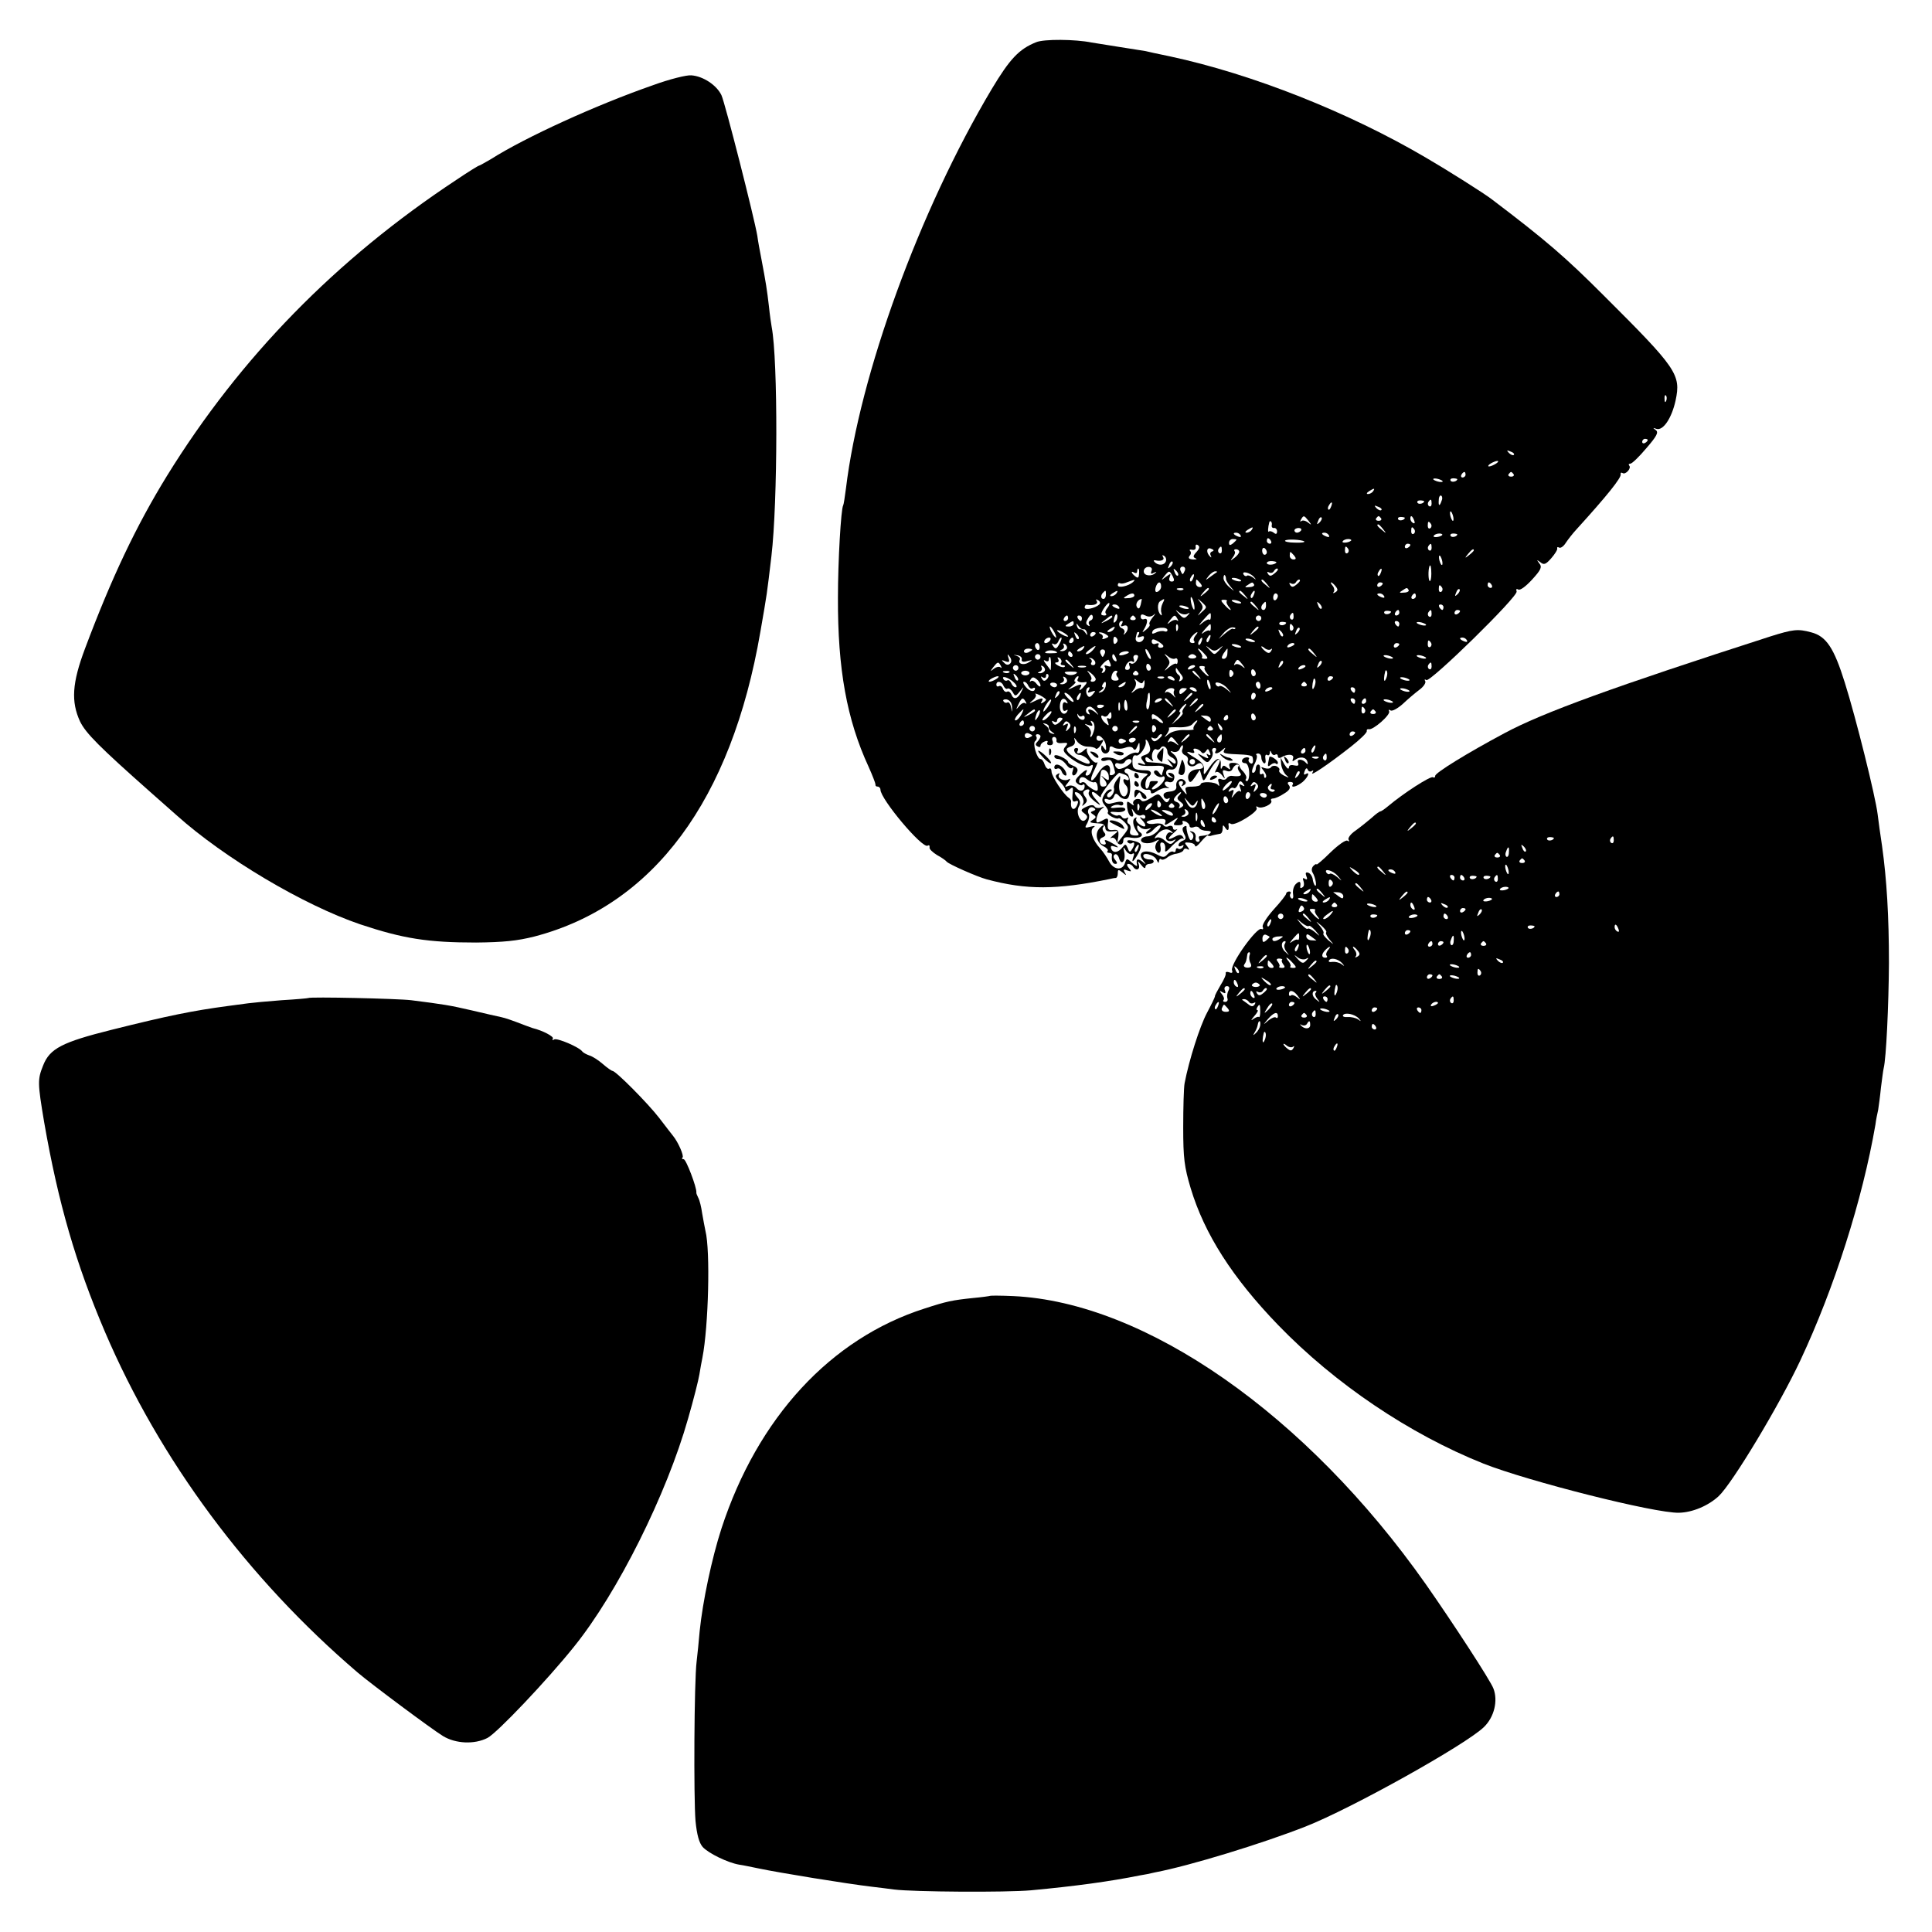
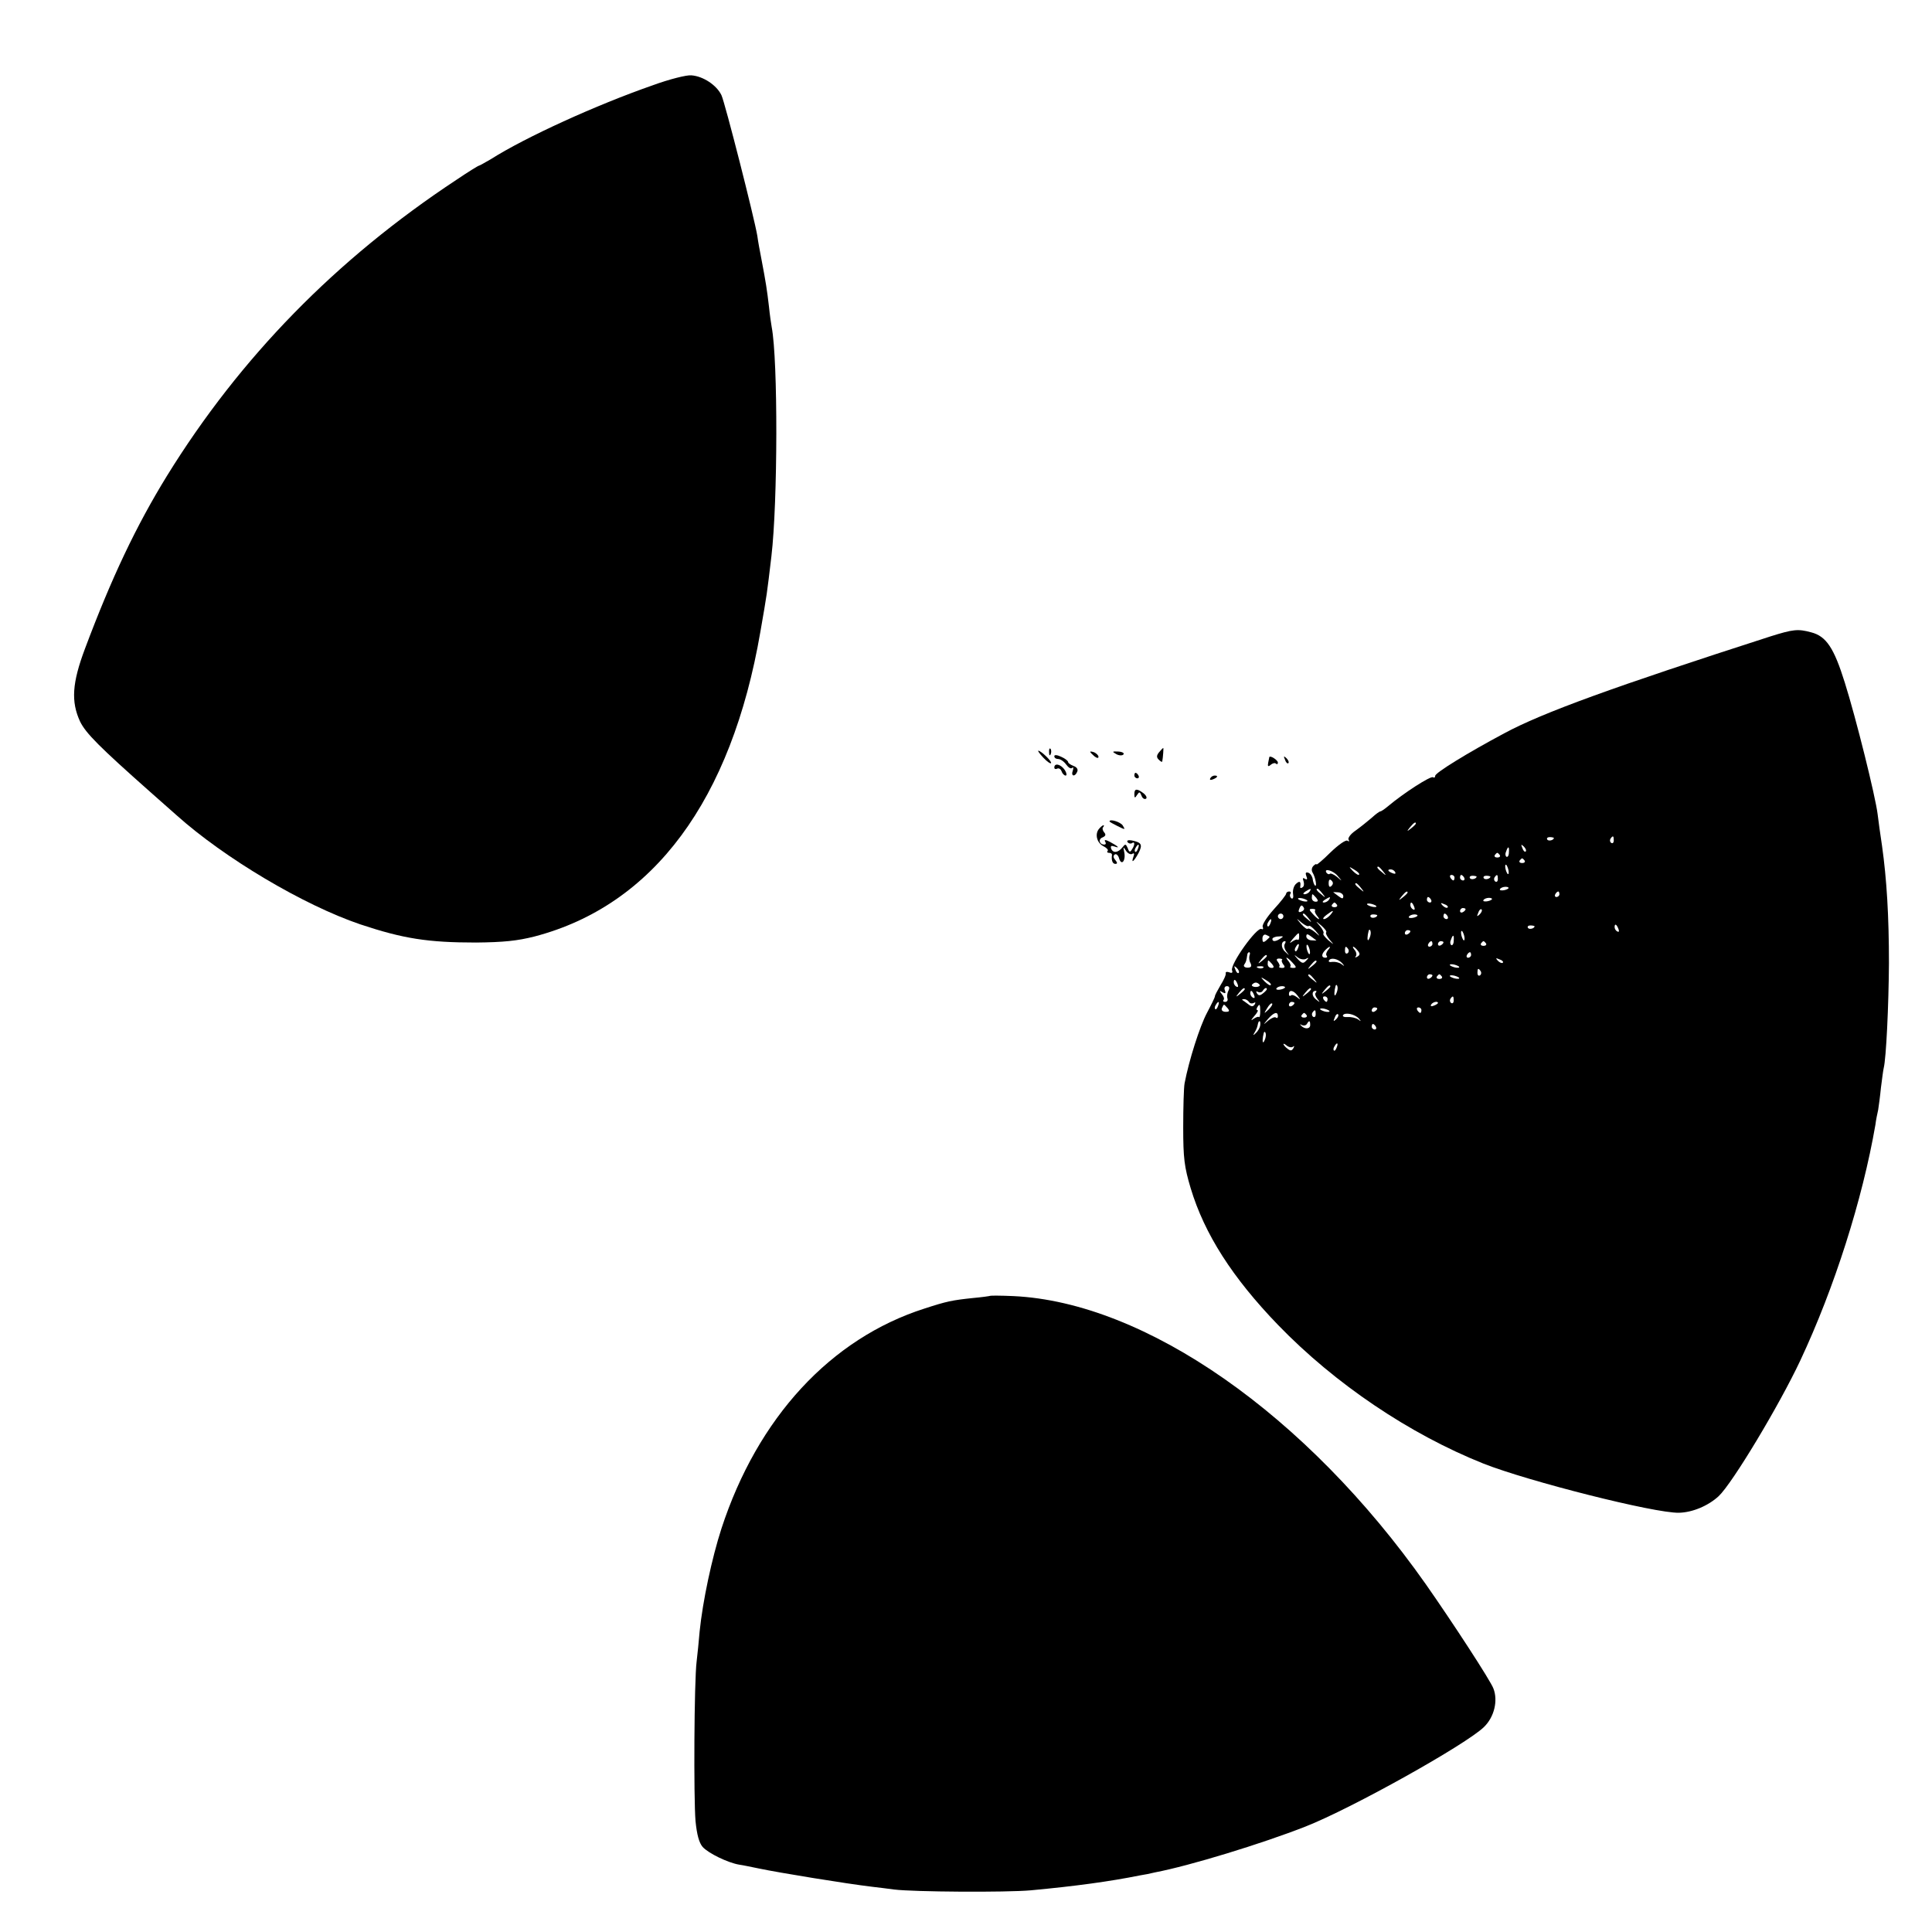
<svg xmlns="http://www.w3.org/2000/svg" version="1.0" width="700pt" height="700pt" viewBox="0 0 700 700" preserveAspectRatio="xMidYMid meet">
  <g transform="translate(0,700) scale(0.1,-0.1)" fill="#000000" stroke="none">
-     <path d="M3754 6847 c-62 -25 -95 -60 -161 -170 -262 -440 -478 -1034 -528 -1447 -4 -30 -8 -58 -10 -61 -8 -12 -19 -203 -19 -334 -1 -259 32 -442 111 -613 14 -31 25 -60 25 -64 -1 -5 2 -8 8 -8 5 0 10 -5 10 -11 0 -34 152 -215 171 -203 5 3 8 1 7 -6 -2 -6 11 -18 27 -28 17 -9 32 -20 35 -24 7 -9 111 -55 145 -64 145 -39 254 -38 445 1 8 2 18 4 23 4 4 1 7 8 7 17 0 14 2 15 17 3 14 -12 16 -12 8 0 -6 11 -4 13 10 7 15 -5 16 -4 5 9 -8 9 -8 15 -2 15 6 0 14 -4 17 -10 11 -17 27 -11 21 8 -5 14 -4 14 9 -2 8 -11 15 -14 15 -8 0 7 7 12 15 12 8 0 15 4 15 9 0 5 -7 8 -16 7 -9 0 -19 4 -21 10 -7 19 40 8 48 -12 5 -11 8 -13 8 -5 1 8 4 11 8 8 3 -4 13 -1 21 5 7 7 24 14 35 15 12 2 24 8 25 13 2 6 9 7 15 3 7 -4 7 0 -1 10 -12 14 -11 16 7 14 12 -1 21 -6 21 -12 1 -5 10 1 21 15 12 14 23 24 25 23 2 -2 6 -2 9 -2 3 1 10 3 15 4 6 1 15 3 20 4 6 0 10 9 10 19 0 14 2 15 10 2 9 -14 14 -7 11 13 -1 5 3 6 9 2 14 -9 101 45 93 57 -3 7 -1 8 5 4 14 -8 55 11 48 23 -3 4 0 8 7 8 7 0 25 8 40 18 20 12 24 21 17 30 -7 8 -5 12 5 12 8 0 12 -4 9 -9 -9 -15 15 -8 36 9 20 18 28 39 10 28 -6 -4 -7 1 -3 11 4 11 8 13 11 6 2 -7 9 -9 14 -6 7 5 8 2 3 -6 -10 -15 56 29 140 95 33 26 59 51 57 56 -1 5 2 8 7 7 15 -5 81 53 74 65 -3 6 -1 7 5 3 6 -4 26 7 44 23 18 17 45 40 61 52 15 11 24 25 21 31 -4 6 -2 8 4 4 14 -9 334 304 327 321 -3 9 0 11 6 7 7 -4 28 12 50 36 33 36 37 46 26 59 -10 14 -10 14 4 4 13 -11 20 -8 40 15 13 15 23 31 21 35 -1 5 2 6 7 3 5 -3 16 4 24 17 8 12 25 34 38 48 110 121 165 189 161 201 -1 5 2 7 7 4 11 -7 33 18 24 27 -3 4 -2 7 4 7 6 0 32 25 58 56 39 45 45 58 34 66 -11 8 -11 9 3 4 24 -7 55 39 69 103 20 94 5 116 -261 381 -138 138 -207 198 -405 348 -27 21 -160 105 -239 151 -279 164 -629 303 -928 367 -40 8 -80 17 -88 19 -8 1 -51 8 -95 15 -44 7 -89 14 -100 16 -59 12 -173 13 -201 1z m2283 -1299 c-3 -8 -6 -5 -6 6 -1 11 2 17 5 13 3 -3 4 -12 1 -19z m-67 -142 c0 -3 -4 -8 -10 -11 -5 -3 -10 -1 -10 4 0 6 5 11 10 11 6 0 10 -2 10 -4z m-485 -54 c-3 -3 -11 0 -18 7 -9 10 -8 11 6 5 10 -3 15 -9 12 -12z m-65 -32 c-8 -5 -19 -10 -25 -10 -5 0 -3 5 5 10 8 5 20 10 25 10 6 0 3 -5 -5 -10z m-110 -40 c0 -5 -5 -10 -11 -10 -5 0 -7 5 -4 10 3 6 8 10 11 10 2 0 4 -4 4 -10z m174 2 c3 -5 -1 -9 -9 -9 -8 0 -12 4 -9 9 3 4 7 8 9 8 2 0 6 -4 9 -8z m-258 -24 c3 -4 -1 -5 -10 -4 -8 1 -18 5 -22 8 -3 4 1 5 10 4 8 -1 18 -5 22 -8z m54 6 c0 -8 -19 -13 -24 -6 -3 5 1 9 9 9 8 0 15 -2 15 -3z m-305 -44 c-3 -5 -12 -10 -18 -10 -7 0 -6 4 3 10 19 12 23 12 15 0z m248 -35 c-7 -21 -12 -19 -10 4 0 11 5 18 9 15 4 -3 5 -11 1 -19z m-63 -1 c0 -8 -19 -13 -24 -6 -3 5 1 9 9 9 8 0 15 -2 15 -3z m27 -9 c0 -8 -4 -12 -9 -9 -5 3 -6 10 -3 15 9 13 12 11 12 -6z m-364 -10 c-3 -9 -8 -14 -10 -11 -3 3 -2 9 2 15 9 16 15 13 8 -4z m182 -13 c-3 -3 -11 0 -18 7 -9 10 -8 11 6 5 10 -3 15 -9 12 -12z m261 -28 c1 -9 0 -13 -4 -10 -3 4 -7 14 -8 22 -1 9 0 13 4 10 3 -4 7 -14 8 -22z m-525 -11 c12 -16 12 -17 -2 -6 -9 7 -20 9 -24 5 -5 -4 -5 -1 -1 6 9 16 11 15 27 -5z m40 -6 c-10 -9 -11 -8 -5 6 3 10 9 15 12 12 3 -3 0 -11 -7 -18z m223 15 c3 -5 -1 -9 -9 -9 -8 0 -12 4 -9 9 3 4 7 8 9 8 2 0 6 -4 9 -8z m86 2 c0 -8 -19 -13 -24 -6 -3 5 1 9 9 9 8 0 15 -2 15 -3z m34 -10 c3 -8 2 -12 -4 -9 -6 3 -10 10 -10 16 0 14 7 11 14 -7z m-516 -16 c-2 -7 2 -12 8 -11 6 1 11 -5 11 -12 0 -10 -4 -12 -12 -5 -7 5 -14 7 -18 4 -4 -5 -3 16 2 34 3 9 11 0 9 -10z m577 3 c3 -5 2 -12 -3 -15 -5 -3 -9 1 -9 9 0 17 3 19 12 6z m-174 -18 c13 -16 12 -17 -3 -4 -17 13 -22 21 -14 21 2 0 10 -8 17 -17z m-476 -3 c-3 -5 -12 -10 -18 -10 -7 0 -6 4 3 10 19 12 23 12 15 0z m179 -2 c-3 -4 -9 -8 -15 -8 -5 0 -9 4 -9 8 0 5 7 9 15 9 8 0 12 -4 9 -9z m411 3 c3 -5 2 -12 -3 -15 -5 -3 -9 1 -9 9 0 17 3 19 12 6z m-630 -21 c3 -6 -1 -7 -9 -4 -18 7 -21 14 -7 14 6 0 13 -4 16 -10z m320 0 c3 -6 -1 -7 -9 -4 -18 7 -21 14 -7 14 6 0 13 -4 16 -10z m410 1 c-9 -8 -36 -10 -30 -2 2 4 11 8 20 8 8 0 13 -3 10 -6z m55 3 c0 -8 -19 -13 -24 -6 -3 5 1 9 9 9 8 0 15 -2 15 -3z m-800 -19 c0 -2 -6 -8 -13 -14 -10 -8 -14 -7 -14 2 0 8 6 14 14 14 7 0 13 -1 13 -2z m125 -5 c3 -5 1 -10 -4 -10 -6 0 -11 5 -11 10 0 6 2 10 4 10 3 0 8 -4 11 -10z m121 -2 c2 -3 -13 -5 -35 -4 -22 0 -37 4 -35 7 4 7 62 4 70 -3z m169 3 c-9 -8 -36 -10 -30 -2 2 4 11 8 20 8 8 0 13 -3 10 -6z m-560 -41 c-13 -14 -13 -19 -3 -23 7 -3 3 -4 -9 -4 -15 1 -19 5 -13 13 6 6 6 14 2 18 -4 4 0 6 8 4 8 -2 14 3 12 10 -1 8 2 11 8 7 8 -5 6 -13 -5 -25z m775 26 c0 -3 -4 -8 -10 -11 -5 -3 -10 -1 -10 4 0 6 5 11 10 11 6 0 10 -2 10 -4z m77 -11 c0 -8 -4 -12 -9 -9 -5 3 -6 10 -3 15 9 13 12 11 12 -6z m-795 -13 c-7 -2 -9 -9 -5 -15 3 -7 2 -8 -2 -4 -16 14 -14 36 3 29 10 -4 12 -7 4 -10z m35 3 c0 -8 -4 -12 -9 -9 -5 3 -6 10 -3 15 9 13 12 11 12 -6z m163 -6 c0 -5 -4 -9 -8 -9 -5 0 -9 7 -9 15 0 8 4 12 9 9 4 -3 8 -9 8 -15z m295 12 c3 -5 2 -12 -3 -15 -5 -3 -9 1 -9 9 0 17 3 19 12 6z m-395 -10 c0 -5 -8 -15 -17 -22 -16 -12 -17 -12 -6 2 7 9 10 19 6 22 -3 4 -1 7 5 7 7 0 12 -4 12 -9z m850 5 c0 -2 -8 -10 -17 -17 -16 -13 -17 -12 -4 4 13 16 21 21 21 13z m-651 -19 c8 -10 7 -14 -2 -14 -8 0 -14 6 -14 14 0 7 1 13 2 13 2 0 8 -6 14 -13z m-465 -21 c-6 -15 -28 -16 -41 -2 -4 4 -3 7 2 6 22 -5 36 1 29 12 -4 7 -3 8 4 4 6 -4 9 -13 6 -20z m1002 -2 c1 -9 0 -13 -4 -10 -3 4 -7 14 -8 22 -1 9 0 13 4 10 3 -4 7 -14 8 -22z m-985 -17 c-10 -9 -11 -8 -5 6 3 10 9 15 12 12 3 -3 0 -11 -7 -18z m383 14 c-9 -9 -34 -9 -34 -1 0 5 9 8 20 7 10 -1 17 -3 14 -6z m-452 -30 c-4 -10 -1 -12 9 -6 8 4 11 4 6 0 -13 -15 -43 -12 -43 5 0 9 8 16 17 16 11 0 15 -6 11 -15z m121 2 c-3 -7 -6 -13 -8 -13 -2 0 -5 6 -8 13 -3 8 1 14 8 14 7 0 11 -6 8 -14z m893 -12 c0 -17 -3 -28 -6 -26 -5 3 -6 38 -1 53 4 10 7 -3 7 -27z m-1059 0 c-1 -15 -4 -17 -14 -9 -15 12 -17 22 -3 13 6 -3 10 -1 10 4 0 6 2 11 4 11 3 0 4 -9 3 -19z m141 -6 c-3 -3 -9 2 -12 12 -6 14 -5 15 5 6 7 -7 10 -15 7 -18z m362 21 c0 -2 -6 -9 -14 -15 -11 -9 -16 -9 -22 0 -4 7 -3 9 4 5 6 -3 13 -2 17 4 6 10 15 14 15 6z m373 -11 c-3 -9 -8 -14 -10 -11 -3 3 -2 9 2 15 9 16 15 13 8 -4z m-754 -13 c7 -14 6 -19 -4 -19 -8 0 -11 7 -7 16 5 14 4 14 -14 1 -18 -14 -18 -14 -5 3 17 21 18 21 30 -1z m160 15 c-2 -1 -13 -9 -24 -17 -19 -14 -19 -14 -6 3 7 9 18 17 24 17 6 0 8 -1 6 -3z m134 -17 c10 -12 9 -12 -4 -2 -9 6 -18 9 -21 6 -3 -3 -9 -1 -12 4 -9 15 22 8 37 -8z m-220 -5 c-3 -9 -8 -14 -10 -11 -3 3 -2 9 2 15 9 16 15 13 8 -4z m119 -2 c-1 -4 7 -17 16 -28 17 -20 17 -20 -4 -2 -11 9 -21 24 -21 32 0 8 2 13 5 11 2 -2 4 -8 4 -13z m54 -5 c3 -4 -1 -5 -10 -4 -8 1 -18 5 -22 8 -3 4 1 5 10 4 8 -1 18 -5 22 -8z m-391 -7 c-17 -15 -55 -23 -55 -11 0 6 3 9 8 7 4 -3 16 -1 27 4 27 10 31 11 20 0z m244 -4 c8 -10 7 -14 -2 -14 -8 0 -14 6 -14 14 0 7 1 13 2 13 2 0 8 -6 14 -13z m242 -4 c13 -16 12 -17 -3 -4 -17 13 -22 21 -14 21 2 0 10 -8 17 -17z m119 13 c0 -2 -6 -9 -14 -15 -11 -9 -16 -9 -22 0 -4 7 -3 9 4 5 6 -3 13 -2 17 4 6 10 15 14 15 6z m-503 -21 c0 -8 -6 -16 -13 -19 -7 -3 -10 2 -7 15 6 22 20 26 20 4z m337 7 c2 -4 -5 -9 -17 -9 -17 -2 -19 0 -7 7 18 12 18 12 24 2z m295 -6 c9 -11 9 -16 -1 -22 -7 -4 -10 -4 -6 1 4 4 3 14 -3 22 -6 7 -9 13 -6 13 2 0 10 -6 16 -14z m171 10 c0 -3 -4 -8 -10 -11 -5 -3 -10 -1 -10 4 0 6 5 11 10 11 6 0 10 -2 10 -4z m395 -6 c3 -5 1 -10 -4 -10 -6 0 -11 5 -11 10 0 6 2 10 4 10 3 0 8 -4 11 -10z m-180 -9 c3 -5 2 -12 -3 -15 -5 -3 -9 1 -9 9 0 17 3 19 12 6z m-938 -7 c-3 -3 -12 -4 -19 -1 -8 3 -5 6 6 6 11 1 17 -2 13 -5z m93 2 c0 -2 -8 -10 -17 -17 -16 -13 -17 -12 -4 4 13 16 21 21 21 13z m724 -4 c2 -4 -5 -9 -17 -9 -17 -2 -19 0 -7 7 18 12 18 12 24 2z m177 -15 c-10 -9 -11 -8 -5 6 3 10 9 15 12 12 3 -3 0 -11 -7 -18z m-1274 -2 c0 -8 -4 -15 -9 -15 -10 0 -11 14 -1 23 9 10 10 9 10 -8z m38 5 c-3 -5 -12 -10 -18 -10 -7 0 -6 4 3 10 19 12 23 12 15 0z m466 -7 c13 -16 12 -17 -3 -4 -10 7 -18 15 -18 17 0 8 8 3 21 -13z m32 2 c-3 -9 -8 -14 -10 -11 -3 3 -2 9 2 15 9 16 15 13 8 -4z m-433 -3 c0 -4 -10 -9 -22 -9 -18 -2 -20 0 -8 7 18 12 30 13 30 2z m520 -1 c0 -6 -4 -12 -8 -15 -5 -3 -9 1 -9 9 0 8 4 15 9 15 4 0 8 -4 8 -9z m385 -1 c3 -6 -1 -7 -9 -4 -18 7 -21 14 -7 14 6 0 13 -4 16 -10z m115 0 c0 -5 -5 -10 -11 -10 -5 0 -7 5 -4 10 3 6 8 10 11 10 2 0 4 -4 4 -10z m-803 -32 c2 -12 1 -19 -2 -16 -3 3 -8 16 -10 28 -2 12 -1 20 2 16 4 -4 8 -16 10 -28z m-344 2 c-15 -14 -53 -22 -53 -11 0 6 3 10 8 10 24 -4 42 2 36 13 -5 7 -3 8 5 3 7 -4 9 -11 4 -15z m150 -1 c-4 -15 -8 -17 -14 -8 -6 11 4 28 18 29 0 0 -1 -9 -4 -21z m79 4 c-5 -10 -7 -25 -4 -33 2 -8 2 -12 -2 -8 -13 11 -14 43 -2 50 16 11 18 10 8 -9z m143 -30 c-18 -17 -18 -17 -6 0 11 14 11 20 0 35 -12 16 -12 16 6 0 19 -18 19 -18 0 -35z m90 39 c-3 -3 0 -11 6 -19 17 -20 5 -16 -14 5 -15 16 -15 19 -2 19 8 0 13 -3 10 -5z m51 -4 c3 -4 -1 -5 -10 -4 -8 1 -18 5 -22 8 -3 4 1 5 10 4 8 -1 18 -5 22 -8z m-484 -21 c-7 -8 -9 -17 -5 -20 3 -4 1 -7 -5 -7 -7 0 -12 2 -12 5 0 10 24 44 29 40 2 -3 -1 -11 -7 -18z m539 6 c13 -16 12 -17 -3 -4 -17 13 -22 21 -14 21 2 0 10 -8 17 -17z m36 2 c0 -8 -4 -15 -9 -15 -10 0 -11 14 -1 23 9 10 10 9 10 -8z m201 -10 c-3 -3 -9 2 -12 12 -6 14 -5 15 5 6 7 -7 10 -15 7 -18z m-733 5 c3 -6 -1 -7 -9 -4 -18 7 -21 14 -7 14 6 0 13 -4 16 -10z m251 -2 c3 -4 -1 -5 -10 -4 -8 1 -18 5 -22 8 -3 4 1 5 10 4 8 -1 18 -5 22 -8z m924 2 c0 -5 -2 -10 -4 -10 -3 0 -8 5 -11 10 -3 6 -1 10 4 10 6 0 11 -4 11 -10z m-928 -24 c10 6 11 4 0 -7 -10 -11 -15 -10 -30 6 -15 17 -15 18 0 6 9 -7 23 -9 30 -5z m738 8 c0 -8 -19 -13 -24 -6 -3 5 1 9 9 9 8 0 15 -2 15 -3z m30 -4 c0 -5 -5 -10 -11 -10 -5 0 -7 5 -4 10 3 6 8 10 11 10 2 0 4 -4 4 -10z m117 -5 c0 -8 -4 -12 -9 -9 -5 3 -6 10 -3 15 9 13 12 11 12 -6z m103 11 c0 -3 -4 -8 -10 -11 -5 -3 -10 -1 -10 4 0 6 5 11 10 11 6 0 10 -2 10 -4z m-1339 -34 c-6 -2 -8 -9 -5 -14 4 -7 2 -8 -4 -4 -9 5 -8 12 1 27 7 12 13 15 16 7 2 -7 -1 -14 -8 -16z m91 -4 c-8 -8 -9 -4 -5 13 4 13 8 18 11 10 2 -7 -1 -18 -6 -23z m139 25 c7 7 6 3 -4 -9 -9 -11 -15 -23 -12 -26 3 -3 -2 -11 -12 -19 -15 -12 -16 -12 -8 1 14 23 15 42 1 37 -7 -3 -13 1 -13 8 0 10 5 11 17 5 11 -6 22 -5 31 3z m206 -8 c0 -8 -3 -13 -5 -10 -3 3 -15 -3 -26 -12 -15 -13 -14 -10 3 10 29 32 28 31 28 12z m300 0 c0 -8 -4 -12 -9 -9 -5 3 -6 10 -3 15 9 13 12 11 12 -6z m-817 -5 c0 -5 -5 -10 -11 -10 -5 0 -7 5 -4 10 3 6 8 10 11 10 2 0 4 -4 4 -10z m50 0 c0 -5 -2 -10 -4 -10 -3 0 -8 5 -11 10 -3 6 -1 10 4 10 6 0 11 -4 11 -10z m110 5 c0 -2 -10 -9 -22 -15 -22 -11 -22 -10 -4 4 21 17 26 19 26 11z m84 -3 c3 -5 -1 -9 -9 -9 -8 0 -12 4 -9 9 3 4 7 8 9 8 2 0 6 -4 9 -8z m152 -4 c4 -7 4 -10 -1 -6 -4 4 -15 2 -24 -5 -14 -11 -14 -10 -2 6 16 20 18 21 27 5z m304 2 c0 -5 -4 -10 -10 -10 -5 0 -10 5 -10 10 0 6 5 10 10 10 6 0 10 -4 10 -10z m-680 -20 c0 -5 -8 -10 -17 -10 -15 0 -16 2 -3 10 19 12 20 12 20 0z m174 -2 c-5 -7 -2 -9 8 -5 17 6 19 -16 3 -30 -4 -4 -5 -3 -2 3 4 7 0 15 -9 18 -13 5 -12 26 2 26 3 0 2 -5 -2 -12z m596 6 c0 -8 -19 -13 -24 -6 -3 5 1 9 9 9 8 0 15 -2 15 -3z m410 -4 c0 -5 -2 -10 -4 -10 -3 0 -8 5 -11 10 -3 6 -1 10 4 10 6 0 11 -4 11 -10z m96 -2 c3 -4 -1 -5 -10 -4 -8 1 -18 5 -22 8 -3 4 1 5 10 4 8 -1 18 -5 22 -8z m-1240 -18 c5 1 10 -4 12 -12 3 -11 2 -11 -6 0 -5 8 -13 13 -18 12 -5 -1 -10 4 -12 12 -3 11 -2 11 6 0 5 -8 13 -13 18 -12z m341 -2 c-3 -8 -6 -5 -6 6 -1 11 2 17 5 13 3 -3 4 -12 1 -19z m120 7 c0 -8 -3 -13 -5 -10 -3 3 -12 -1 -21 -7 -10 -8 -9 -4 3 10 23 26 23 26 23 7z m298 6 c3 -5 2 -12 -3 -15 -5 -3 -9 1 -9 9 0 17 3 19 12 6z m-865 -21 c6 -11 8 -20 6 -20 -3 0 -10 9 -16 20 -6 11 -8 20 -6 20 3 0 10 -9 16 -20z m215 10 c-3 -5 -12 -10 -18 -10 -7 0 -6 4 3 10 19 12 23 12 15 0z m195 -3 c0 -5 -6 -7 -12 -4 -7 2 -21 0 -30 -5 -13 -6 -16 -5 -12 5 5 14 54 18 54 4z m246 6 c-2 -3 -6 -3 -9 -1 -3 2 -15 -6 -28 -17 l-24 -20 18 21 c9 11 24 21 32 21 8 0 13 -2 11 -4z m84 3 c0 -2 -8 -10 -17 -17 -16 -13 -17 -12 -4 4 13 16 21 21 21 13z m141 -19 c-10 -9 -11 -8 -5 6 3 10 9 15 12 12 3 -3 0 -11 -7 -18z m-831 -13 c0 -2 -9 0 -20 6 -11 6 -20 13 -20 16 0 2 9 0 20 -6 11 -6 20 -13 20 -16z m778 1 c-3 -3 -9 2 -12 12 -6 14 -5 15 5 6 7 -7 10 -15 7 -18z m-740 -10 c-3 -3 -9 2 -12 12 -6 14 -5 15 5 6 7 -7 10 -15 7 -18z m62 21 c0 -3 -4 -8 -10 -11 -5 -3 -10 -1 -10 4 0 6 5 11 10 11 6 0 10 -2 10 -4z m38 -5 c11 -7 10 -9 -3 -14 -9 -4 -14 -3 -10 2 3 5 -1 12 -7 14 -7 3 -8 6 -3 6 6 0 16 -3 23 -8z m116 -3 c-5 -7 -2 -9 9 -5 10 4 14 2 11 -7 -7 -18 -32 -16 -29 3 5 22 4 21 11 21 3 0 2 -5 -2 -12z m207 -1 c-6 -8 -8 -17 -4 -20 3 -4 1 -7 -5 -7 -15 0 -15 13 0 28 16 16 23 15 9 -1z m-287 -27 c-6 -6 -10 -3 -10 10 0 13 4 16 10 10 7 -7 7 -13 0 -20z m339 15 c-3 -9 -8 -14 -10 -11 -3 3 -2 9 2 15 9 16 15 13 8 -4z m-578 -5 c-3 -5 -11 -10 -16 -10 -6 0 -7 5 -4 10 3 6 11 10 16 10 6 0 7 -4 4 -10z m35 -10 c-12 -23 -16 -24 -26 -8 -4 6 -3 8 3 5 6 -4 13 0 17 8 3 8 8 15 11 15 3 0 1 -9 -5 -20z m50 10 c0 -5 -5 -10 -11 -10 -5 0 -7 5 -4 10 3 6 8 10 11 10 2 0 4 -4 4 -10z m324 -18 c3 -5 -1 -9 -9 -9 -8 0 -11 5 -8 10 4 6 0 8 -9 5 -8 -4 -15 0 -15 7 0 10 5 11 18 4 10 -5 20 -13 23 -17z m139 13 c-3 -9 -8 -14 -10 -11 -3 3 -2 9 2 15 9 16 15 13 8 -4z m193 3 c3 -4 -1 -5 -10 -4 -8 1 -18 5 -22 8 -3 4 1 5 10 4 8 -1 18 -5 22 -8z m769 2 c3 -6 -1 -7 -9 -4 -18 7 -21 14 -7 14 6 0 13 -4 16 -10z m-130 -9 c3 -5 2 -12 -3 -15 -5 -3 -9 1 -9 9 0 17 3 19 12 6z m-1418 -16 c0 -8 -4 -12 -9 -9 -4 3 -8 9 -8 15 0 5 4 9 8 9 5 0 9 -7 9 -15z m98 -6 c-4 -5 -12 -9 -18 -8 -9 0 -8 2 1 6 6 2 9 10 6 15 -4 7 -2 8 5 4 6 -4 9 -12 6 -17z m631 9 c3 -4 -1 -5 -10 -4 -8 1 -18 5 -22 8 -3 4 1 5 10 4 8 -1 18 -5 22 -8z m194 8 c0 -2 -7 -7 -16 -10 -8 -3 -12 -2 -9 4 6 10 25 14 25 6z m380 0 c0 -3 -4 -8 -10 -11 -5 -3 -10 -1 -10 4 0 6 5 11 10 11 6 0 10 -2 10 -4z m-1145 -16 c-3 -5 -12 -10 -18 -10 -7 0 -6 4 3 10 19 12 23 12 15 0z m35 -5 c-7 -8 -17 -15 -23 -15 -6 0 -2 7 9 15 25 19 30 19 14 0z m458 6 c16 12 16 12 0 -6 -18 -19 -18 -19 -35 0 -17 18 -17 18 0 6 14 -11 20 -11 35 0z m187 -3 c5 4 5 1 1 -6 -6 -10 -11 -10 -22 -1 -8 6 -14 14 -14 16 0 3 6 0 13 -6 8 -6 18 -7 22 -3z m-865 -2 c0 -2 -7 -6 -15 -10 -8 -3 -15 -1 -15 4 0 6 7 10 15 10 8 0 15 -2 15 -4z m90 -11 c0 -1 -12 -2 -26 -2 -17 0 -22 2 -13 7 10 7 39 3 39 -5z m173 -2 c-3 -7 -6 -13 -8 -13 -2 0 -5 6 -8 13 -3 8 1 14 8 14 7 0 11 -6 8 -14z m167 -18 c0 -5 -5 -3 -10 5 -5 8 -10 20 -10 25 0 6 5 3 10 -5 5 -8 10 -19 10 -25z m193 17 c15 -16 15 -19 2 -19 -8 0 -13 3 -10 5 3 3 0 11 -6 19 -17 20 -5 16 14 -5z m84 0 c0 -10 -6 -19 -13 -19 -9 0 -9 5 -1 19 7 10 13 18 14 18 1 0 1 -8 0 -18z m314 1 c13 -16 12 -17 -3 -4 -17 13 -22 21 -14 21 2 0 10 -8 17 -17z m-876 -3 c3 -5 1 -10 -4 -10 -6 0 -11 5 -11 10 0 6 2 10 4 10 3 0 8 -4 11 -10z m205 6 c0 -2 -9 -6 -20 -9 -11 -3 -18 -1 -14 4 5 9 34 13 34 5z m-430 -40 c-7 -7 -15 -5 -22 3 -11 10 -10 11 5 5 14 -5 16 -2 11 12 -5 16 -4 16 5 4 6 -9 7 -18 1 -24z m42 15 c-2 -8 5 -11 20 -6 20 5 21 4 5 -5 -18 -12 -41 -5 -32 10 3 5 -3 11 -12 14 -14 4 -13 4 2 2 11 -1 19 -8 17 -15z m68 9 c0 -5 -4 -10 -10 -10 -5 0 -10 5 -10 10 0 6 5 10 10 10 6 0 10 -4 10 -10z m274 -6 c3 -8 2 -12 -4 -9 -6 3 -10 10 -10 16 0 14 7 11 14 -7z m75 -6 c-6 -10 -15 -15 -21 -12 -7 5 -9 2 -6 -8 4 -8 0 -15 -7 -15 -10 0 -11 5 -4 19 6 10 15 15 21 12 7 -5 9 -2 6 8 -4 8 0 15 7 15 10 0 11 -5 4 -19z m139 6 c5 3 9 -1 9 -9 0 -8 -3 -13 -5 -10 -3 3 -15 -3 -26 -12 -20 -17 -20 -17 -7 0 11 14 11 20 0 35 -13 15 -12 16 3 4 9 -8 21 -11 26 -8z m76 8 c2 -4 -4 -8 -14 -8 -10 0 -16 4 -14 8 3 4 9 8 14 8 5 0 11 -4 14 -8z m712 -4 c3 -4 -1 -5 -10 -4 -8 1 -18 5 -22 8 -3 4 1 5 10 4 8 -1 18 -5 22 -8z m120 0 c3 -4 -1 -5 -10 -4 -8 1 -18 5 -22 8 -3 4 1 5 10 4 8 -1 18 -5 22 -8z m-1358 -23 c0 -14 -1 -25 -2 -23 -1 2 -8 12 -16 22 -10 13 -10 17 -2 12 6 -4 12 -2 12 3 0 6 2 11 4 11 2 0 4 -11 4 -25z m37 4 c-4 -5 -1 -9 6 -9 7 0 10 -3 6 -6 -3 -3 -14 -1 -24 5 -11 6 -13 11 -5 11 7 0 10 5 6 12 -4 7 -3 8 5 4 6 -4 9 -12 6 -17z m123 3 c2 -7 -1 -12 -8 -12 -6 0 -9 4 -6 9 4 5 1 12 -4 14 -6 3 -5 4 2 3 6 -1 14 -8 16 -14z m-87 -9 c13 -16 12 -17 -3 -4 -17 13 -22 21 -14 21 2 0 10 -8 17 -17z m142 3 c4 -11 1 -13 -10 -9 -10 4 -14 2 -9 -5 3 -6 1 -14 -5 -18 -8 -4 -9 -3 -5 4 4 7 2 12 -5 12 -9 0 16 27 27 30 1 0 4 -7 7 -14z m478 -3 c12 -16 12 -17 -2 -6 -9 7 -20 9 -24 5 -5 -4 -5 -1 -1 6 9 16 11 15 27 -5z m140 -6 c-10 -9 -11 -8 -5 6 3 10 9 15 12 12 3 -3 0 -11 -7 -18z m140 0 c-10 -9 -11 -8 -5 6 3 10 9 15 12 12 3 -3 0 -11 -7 -18z m-1155 1 c4 -7 4 -10 -1 -6 -4 4 -15 2 -24 -5 -14 -11 -14 -10 -2 6 16 20 18 21 27 5z m544 -9 c0 -5 -4 -9 -8 -9 -5 0 -9 7 -9 15 0 8 4 12 9 9 4 -3 8 -9 8 -15z m1017 6 c0 -8 -4 -12 -9 -9 -5 3 -6 10 -3 15 9 13 12 11 12 -6z m-1497 -5 c0 -5 -4 -10 -10 -10 -5 0 -10 5 -10 10 0 6 5 10 10 10 6 0 10 -4 10 -10z m95 -11 c-4 -5 -12 -9 -18 -8 -9 0 -8 2 1 6 6 2 9 10 6 15 -4 7 -2 8 5 4 6 -4 9 -12 6 -17z m148 14 c-7 -2 -19 -2 -25 0 -7 3 -2 5 12 5 14 0 19 -2 13 -5z m397 3 c0 -2 -7 -7 -16 -10 -8 -3 -12 -2 -9 4 6 10 25 14 25 6z m35 -4 c-3 -3 0 -11 6 -19 17 -20 5 -16 -14 5 -15 16 -15 19 -2 19 8 0 13 -3 10 -5z m365 4 c0 -2 -7 -7 -16 -10 -8 -3 -12 -2 -9 4 6 10 25 14 25 6z m-452 -28 c10 -12 10 -18 1 -24 -7 -4 -9 -3 -5 4 3 6 2 13 -4 17 -5 3 -10 11 -10 17 0 6 1 9 3 7 1 -2 8 -11 15 -21z m186 -8 c-6 -6 -10 -3 -10 10 0 13 4 16 10 10 7 -7 7 -13 0 -20z m86 9 c0 -5 -4 -9 -8 -9 -5 0 -9 7 -9 15 0 8 4 12 9 9 4 -3 8 -9 8 -15z m-893 5 c-3 -3 -12 -4 -19 -1 -8 3 -5 6 6 6 11 1 17 -2 13 -5z m73 -2 c0 -5 -7 -9 -15 -9 -8 0 -15 4 -15 9 0 4 7 8 15 8 8 0 15 -4 15 -8z m166 -4 c-9 -5 -23 -5 -32 0 -12 6 -7 9 16 9 23 0 28 -3 16 -9z m74 -19 c0 -5 -5 -9 -12 -9 -6 0 -8 3 -5 7 4 3 1 13 -6 22 -11 14 -10 14 6 2 9 -7 17 -17 17 -22z m77 24 c-4 -3 -3 -11 3 -17 6 -8 3 -12 -9 -12 -12 0 -17 6 -13 18 2 10 9 18 15 18 6 0 7 -3 4 -7z m77 -1 c3 -5 -1 -9 -9 -9 -8 0 -12 4 -9 9 3 4 7 8 9 8 2 0 6 -4 9 -8z m217 -9 c13 -16 12 -17 -3 -4 -17 13 -22 21 -14 21 2 0 10 -8 17 -17z m685 2 c-1 -8 -5 -17 -8 -21 -5 -4 -4 16 1 34 3 9 9 -1 7 -13z m-1338 -20 c-3 -3 -9 2 -12 12 -6 14 -5 15 5 6 7 -7 10 -15 7 -18z m105 4 c-8 -8 -13 -7 -18 2 -5 8 -4 10 3 5 7 -4 12 -2 12 5 0 7 3 9 7 6 4 -4 2 -12 -4 -18z m-183 1 c-8 -5 -19 -10 -25 -10 -5 0 -3 5 5 10 8 5 20 10 25 10 6 0 3 -5 -5 -10z m64 -13 c10 -9 12 -17 6 -17 -6 0 -13 7 -16 15 -4 8 -10 13 -14 10 -5 -3 -11 -1 -14 4 -10 16 20 6 38 -12z m96 -11 c0 -6 -7 -3 -14 6 -7 10 -17 14 -21 10 -5 -4 -5 -1 -1 6 6 10 11 10 22 1 8 -6 14 -17 14 -23z m95 13 c-4 -5 -12 -9 -18 -8 -9 0 -8 2 1 6 6 2 9 10 6 15 -4 7 -2 8 5 4 6 -4 9 -12 6 -17z m40 11 c-6 -9 8 -15 29 -11 5 1 4 -5 -4 -13 -14 -18 -25 -22 -15 -6 8 13 -1 13 -28 -1 -21 -10 -21 -10 -3 5 11 9 16 16 12 16 -4 0 -4 5 -1 10 3 6 8 10 11 10 3 0 2 -4 -1 -10z m312 4 c-3 -3 -12 -4 -19 -1 -8 3 -5 6 6 6 11 1 17 -2 13 -5z m38 -4 c3 -6 -1 -7 -9 -4 -18 7 -21 14 -7 14 6 0 13 -4 16 -10z m575 6 c0 -3 -4 -8 -10 -11 -5 -3 -10 -1 -10 4 0 6 5 11 10 11 6 0 10 -2 10 -4z m276 -8 c3 -4 -1 -5 -10 -4 -8 1 -18 5 -22 8 -3 4 1 5 10 4 8 -1 18 -5 22 -8z m-963 -6 c3 7 4 3 4 -9 -1 -12 -5 -19 -10 -16 -4 2 -16 -1 -25 -9 -15 -12 -16 -11 -4 4 8 10 10 23 6 30 -6 11 -5 11 8 0 13 -10 17 -10 21 0z m243 -18 c1 -9 0 -13 -4 -10 -3 4 -7 14 -8 22 -1 9 0 13 4 10 3 -4 7 -14 8 -22z m380 11 c-1 -8 -5 -17 -8 -21 -5 -4 -4 16 1 34 3 9 9 -1 7 -13z m-1130 -10 c4 -8 10 -13 14 -10 5 3 13 -3 19 -12 9 -17 11 -17 26 2 16 20 16 19 5 -2 -12 -26 -28 -30 -36 -8 -4 8 -10 12 -15 9 -5 -3 -12 2 -15 10 -3 9 -10 13 -15 10 -5 -3 -9 0 -9 5 0 16 20 13 26 -4z m90 0 c4 -8 10 -12 15 -9 5 3 9 3 9 0 0 -15 -19 -12 -33 5 -9 10 -12 19 -7 19 6 0 13 -7 16 -15z m104 3 c0 -4 -4 -8 -9 -8 -6 0 -12 4 -15 8 -3 5 1 9 9 9 8 0 15 -4 15 -9z m176 -5 c-2 -9 -9 -19 -17 -21 -11 -3 -11 -1 1 7 8 6 11 11 7 11 -5 0 -5 5 -2 10 9 15 14 12 11 -7z m69 7 c-3 -5 -12 -10 -18 -10 -7 0 -6 4 3 10 19 12 23 12 15 0z m372 -14 c18 -21 18 -21 -3 -3 -11 9 -23 14 -26 11 -3 -3 -8 -1 -12 4 -11 18 25 8 41 -12z m120 9 c0 -8 -4 -12 -9 -9 -4 3 -8 9 -8 15 0 5 4 9 8 9 5 0 9 -7 9 -15z m167 7 c3 -5 -1 -9 -9 -9 -8 0 -12 4 -9 9 3 4 7 8 9 8 2 0 6 -4 9 -8z m-790 -24 c-5 -8 -2 -9 11 -4 15 5 16 4 5 -9 -10 -12 -15 -13 -21 -3 -7 12 -3 28 7 28 3 0 2 -5 -2 -12z m310 0 c-3 -5 -2 -15 3 -21 4 -7 1 -5 -8 5 -9 9 -20 14 -24 10 -5 -4 -5 -2 -2 4 3 6 13 11 21 11 8 0 13 -4 10 -9z m46 7 c0 -2 -6 -8 -13 -14 -10 -8 -14 -7 -14 2 0 8 6 14 14 14 7 0 13 -1 13 -2z m35 -5 c3 -6 -1 -7 -9 -4 -18 7 -21 14 -7 14 6 0 13 -4 16 -10z m275 6 c0 -2 -7 -7 -16 -10 -8 -3 -12 -2 -9 4 6 10 25 14 25 6z m300 -6 c0 -5 -2 -10 -4 -10 -3 0 -8 5 -11 10 -3 6 -1 10 4 10 6 0 11 -4 11 -10z m196 -2 c3 -4 -1 -5 -10 -4 -8 1 -18 5 -22 8 -3 4 1 5 10 4 8 -1 18 -5 22 -8z m-1275 -21 c-10 -9 -11 -8 -5 6 3 10 9 15 12 12 3 -3 0 -11 -7 -18z m-41 -12 c0 -2 -5 -7 -12 -11 -7 -4 -8 -3 -4 4 9 15 1 15 -27 1 -20 -9 -20 -9 -5 4 10 8 14 18 10 22 -4 4 3 2 16 -4 12 -6 22 -14 22 -16z m90 10 c19 -22 8 -25 -12 -3 -10 10 -14 18 -9 18 5 0 14 -7 21 -15z m33 0 c-3 -9 -8 -14 -10 -11 -3 3 -2 9 2 15 9 16 15 13 8 -4z m253 -15 c0 -16 -4 -30 -8 -30 -4 0 -6 10 -4 23 3 12 5 25 5 30 1 4 3 7 5 7 2 0 3 -13 2 -30z m154 26 c0 -2 -8 -10 -17 -17 -16 -13 -17 -12 -4 4 13 16 21 21 21 13z m230 -5 c0 -6 -4 -12 -8 -15 -5 -3 -9 1 -9 9 0 8 4 15 9 15 4 0 8 -4 8 -9z m-883 -42 c1 -23 1 -23 -4 -1 -2 12 -8 20 -13 17 -5 -3 -11 -1 -14 4 -4 5 2 8 11 7 11 -2 19 -12 20 -27z m49 19 c4 -7 4 -10 -1 -6 -4 4 -14 0 -22 -10 -13 -15 -13 -15 -3 6 12 25 16 27 26 10z m80 -20 c-9 -12 -16 -19 -16 -15 0 11 24 47 28 42 2 -2 -3 -14 -12 -27z m70 20 c4 -7 3 -8 -4 -4 -8 5 -12 -1 -12 -14 0 -13 4 -19 12 -14 7 4 8 3 4 -5 -10 -15 -26 -4 -26 18 0 28 14 39 26 19z m219 -18 c1 -10 -2 -17 -6 -14 -4 2 -7 13 -6 24 2 23 10 17 12 -10z m125 26 c0 -2 -7 -7 -16 -10 -8 -3 -12 -2 -9 4 6 10 25 14 25 6z m31 -13 c13 -16 12 -17 -3 -4 -17 13 -22 21 -14 21 2 0 10 -8 17 -17z m99 13 c0 -2 -8 -10 -17 -17 -16 -13 -17 -12 -4 4 13 16 21 21 21 13z m570 -6 c0 -5 -2 -10 -4 -10 -3 0 -8 5 -11 10 -3 6 -1 10 4 10 6 0 11 -4 11 -10z m40 0 c0 -5 -5 -10 -11 -10 -5 0 -7 5 -4 10 3 6 8 10 11 10 2 0 4 -4 4 -10z m96 -2 c3 -4 -1 -5 -10 -4 -8 1 -18 5 -22 8 -3 4 1 5 10 4 8 -1 18 -5 22 -8z m-989 -30 c-3 -7 -5 -2 -5 12 0 14 2 19 5 13 2 -7 2 -19 0 -25z m-57 16 c0 -8 -19 -13 -24 -6 -3 5 1 9 9 9 8 0 15 -2 15 -3z m291 -7 c-6 -8 -9 -16 -6 -19 3 -3 -5 -13 -17 -24 l-23 -19 19 23 c11 12 16 22 11 22 -4 0 -2 7 5 15 7 8 15 15 17 15 3 0 0 -6 -6 -13z m69 9 c0 -2 -8 -10 -17 -17 -16 -13 -17 -12 -4 4 13 16 21 21 21 13z m-389 -23 c11 -15 11 -16 -1 -5 -18 15 -34 16 -24 0 4 -7 3 -8 -5 -4 -12 8 -6 26 8 26 5 0 15 -8 22 -17z m974 8 c3 -5 2 -12 -3 -15 -5 -3 -9 1 -9 9 0 17 3 19 12 6z m-1245 -21 c-6 -11 -15 -20 -20 -20 -6 0 -2 9 7 20 10 11 19 20 21 20 1 0 -2 -9 -8 -20z m50 15 c0 -2 -10 -9 -22 -15 -22 -11 -22 -10 -4 4 21 17 26 19 26 11z m11 -22 c-12 -20 -14 -14 -5 12 4 9 9 14 11 11 3 -2 0 -13 -6 -23z m39 2 c-7 -8 -16 -15 -21 -15 -5 0 -1 8 9 18 20 22 31 19 12 -3z m460 21 c0 -2 -8 -10 -17 -17 -16 -13 -17 -12 -4 4 13 16 21 21 21 13z m724 -4 c3 -5 -1 -9 -9 -9 -8 0 -12 4 -9 9 3 4 7 8 9 8 2 0 6 -4 9 -8z m-1063 -16 c5 3 9 0 9 -6 0 -15 -23 -7 -26 8 -1 7 0 8 3 2 2 -5 9 -8 14 -4z m106 -1 c0 -8 -5 -11 -10 -8 -7 4 -8 -1 -3 -12 5 -15 4 -16 -9 -5 -16 13 -21 35 -6 25 5 -3 12 -1 16 5 9 14 12 13 12 -5z m187 -24 c-2 -2 -10 1 -17 7 -8 7 -16 10 -19 7 -2 -3 -5 1 -5 9 0 12 5 11 23 -2 12 -9 20 -19 18 -21z m336 18 c0 -5 -4 -9 -8 -9 -5 0 -9 7 -9 15 0 8 4 12 9 9 4 -3 8 -9 8 -15z m-163 -6 c0 -10 -4 -10 -16 -1 -9 7 -18 13 -20 15 -2 1 5 1 16 0 11 0 20 -7 20 -14z m63 7 c0 -5 -5 -10 -11 -10 -5 0 -7 5 -4 10 3 6 8 10 11 10 2 0 4 -4 4 -10z m-600 -4 c0 -2 -6 -9 -14 -15 -11 -9 -16 -9 -22 0 -4 8 -3 9 4 5 7 -4 12 -2 12 3 0 6 5 11 10 11 6 0 10 -2 10 -4z m-140 -16 c0 -5 -5 -10 -11 -10 -5 0 -7 5 -4 10 3 6 8 10 11 10 2 0 4 -4 4 -10z m161 -22 c-10 -11 -11 -9 -5 6 6 15 4 17 -6 11 -9 -6 -11 -4 -5 4 5 9 10 10 18 2 8 -8 7 -14 -2 -23z m94 0 c-3 -11 -7 -23 -11 -27 -4 -3 -5 1 -2 9 3 8 -2 21 -11 28 -14 11 -14 11 3 5 14 -5 17 -3 11 7 -5 8 -4 11 3 6 6 -3 9 -16 7 -28z m162 26 c-3 -3 -12 -4 -19 -1 -8 3 -5 6 6 6 11 1 17 -2 13 -5z m204 -7 c-6 -8 -9 -16 -6 -19 3 -2 -12 -4 -33 -3 -21 1 -46 -5 -57 -14 -18 -15 -19 -15 -7 0 6 9 10 18 7 21 -3 3 13 4 35 3 24 -1 45 4 51 12 6 7 14 13 16 13 3 0 0 -6 -6 -13z m-531 -11 c-1 -5 4 -13 12 -18 11 -8 11 -9 0 -6 -8 2 -13 7 -12 12 1 5 -4 13 -12 18 -11 8 -11 9 0 6 8 -2 13 -7 12 -12z m384 -16 c-6 -6 -10 -3 -10 10 0 13 4 16 10 10 7 -7 7 -13 0 -20z m244 5 c-3 -3 -9 2 -12 12 -6 14 -5 15 5 6 7 -7 10 -15 7 -18z m-678 5 c0 -5 -4 -10 -10 -10 -5 0 -10 5 -10 10 0 6 5 10 10 10 6 0 10 -4 10 -10z m147 -12 c-3 -8 -6 -5 -6 6 -1 11 2 17 5 13 3 -3 4 -12 1 -19z m153 12 c0 -5 -4 -10 -10 -10 -5 0 -10 5 -10 10 0 6 5 10 10 10 6 0 10 -4 10 -10z m70 6 c0 -2 -8 -10 -17 -17 -16 -13 -17 -12 -4 4 13 16 21 21 21 13z m274 -4 c3 -5 -1 -9 -9 -9 -8 0 -12 4 -9 9 3 4 7 8 9 8 2 0 6 -4 9 -8z m-654 -27 c0 -2 -6 -5 -13 -8 -8 -3 -14 1 -14 8 0 7 6 11 14 8 7 -3 13 -6 13 -8z m1170 11 c0 -3 -4 -8 -10 -11 -5 -3 -10 -1 -10 4 0 6 5 11 10 11 6 0 10 -2 10 -4z m-1140 -14 c0 -4 -5 -13 -11 -19 -8 -8 -8 -13 0 -17 6 -4 11 -3 11 2 0 6 7 13 16 16 8 3 12 2 9 -4 -3 -6 1 -10 9 -10 10 0 13 6 10 15 -4 8 -1 15 5 15 6 0 10 -6 9 -12 -2 -8 6 -12 21 -10 20 2 22 0 11 -13 -10 -12 -8 -18 11 -35 30 -26 68 -42 80 -34 11 6 11 2 3 -20 -3 -9 -10 -16 -16 -16 -5 0 -6 5 -3 10 10 17 -4 11 -24 -9 -16 -16 -17 -22 -7 -30 7 -6 16 -8 19 -4 4 3 7 1 7 -5 0 -18 -17 -23 -30 -7 -6 7 -19 11 -28 8 -15 -6 -16 -5 -2 12 8 10 10 16 3 12 -16 -10 -44 3 -36 16 4 6 1 7 -6 2 -9 -5 -7 -12 8 -26 12 -11 21 -25 21 -31 0 -7 5 -6 15 2 13 11 14 8 11 -18 -2 -22 0 -29 11 -25 9 4 11 0 7 -11 -10 -27 -27 -20 -23 10 0 4 -3 10 -8 13 -20 13 -63 79 -63 95 0 9 -4 15 -9 11 -5 -3 -12 4 -16 15 -3 11 -10 20 -15 20 -13 0 -30 59 -19 65 5 4 7 11 4 16 -4 5 -1 9 4 9 6 0 11 -4 11 -8z m237 -34 c2 -18 0 -19 -7 -8 -8 13 -10 12 -10 -2 0 -10 7 -18 15 -18 8 0 15 7 15 15 0 12 4 14 17 6 10 -5 26 -5 40 0 14 5 25 4 29 -3 5 -8 10 -5 15 8 7 17 8 17 8 -4 1 -15 -4 -22 -11 -19 -7 2 -24 -4 -37 -14 -13 -10 -28 -16 -34 -12 -17 11 -57 12 -57 1 0 -5 8 -7 19 -3 17 5 21 1 31 -42 1 -4 -3 -9 -10 -11 -6 -2 -10 0 -9 5 7 41 -18 41 -44 -1 -24 -38 -33 -27 -11 16 9 18 13 30 9 26 -10 -9 -41 32 -37 47 2 6 -2 4 -9 -2 -15 -15 -33 -17 -24 -3 3 6 1 10 -5 10 -7 0 -10 -6 -7 -12 2 -7 10 -13 18 -13 16 0 44 -24 36 -31 -7 -7 -60 21 -76 39 -10 13 -8 16 8 22 13 4 18 12 15 23 -4 12 -2 11 8 -3 7 -11 24 -20 38 -20 14 0 27 -3 30 -7 3 -4 12 2 19 14 11 18 11 20 -1 15 -8 -3 -15 1 -15 8 0 24 32 -1 34 -27z m203 38 c0 -2 -6 -9 -14 -15 -11 -9 -16 -9 -22 0 -4 7 -3 9 4 5 6 -3 13 -2 17 4 6 10 15 14 15 6z m100 0 c0 -2 -8 -10 -17 -17 -16 -13 -17 -12 -4 4 13 16 21 21 21 13z m81 -13 c13 -16 12 -17 -3 -4 -17 13 -22 21 -14 21 2 0 10 -8 17 -17z m36 2 c0 -8 -4 -15 -9 -15 -10 0 -11 14 -1 23 9 10 10 9 10 -8z m-347 -10 c0 -2 -6 -5 -13 -8 -8 -3 -14 1 -14 8 0 7 6 11 14 8 7 -3 13 -6 13 -8z m34 3 c-3 -4 -9 -8 -15 -8 -5 0 -9 4 -9 8 0 5 7 9 15 9 8 0 12 -4 9 -9z m147 -5 c12 -16 12 -17 -2 -6 -9 7 -20 9 -24 5 -5 -4 -5 -1 -1 6 9 16 11 15 27 -5z m-94 -23 c2 -12 -5 -21 -18 -25 -17 -6 -18 -9 -7 -23 11 -13 10 -15 -5 -9 -10 4 -16 3 -13 -2 3 -5 26 -7 51 -6 38 2 45 0 41 -12 -3 -8 -6 -18 -6 -21 0 -4 -4 0 -10 8 -5 8 -12 11 -17 7 -9 -9 17 -28 29 -21 4 3 8 1 8 -5 0 -14 -29 -41 -43 -41 -7 0 -3 7 7 15 11 8 14 15 8 15 -7 0 -15 0 -19 0 -5 0 -8 -4 -8 -9 0 -5 -3 -13 -7 -17 -5 -4 -8 2 -8 14 0 11 5 24 10 27 16 10 12 24 -7 24 -44 1 -50 5 -50 32 0 18 5 25 13 22 13 -5 40 35 35 52 -1 6 1 7 5 2 4 -4 9 -16 11 -27z m63 -15 c0 -7 7 -15 15 -19 8 -3 15 -11 15 -17 0 -8 -6 -7 -17 2 -17 13 -17 13 -3 -5 13 -17 13 -18 0 -11 -8 5 -28 10 -45 11 -16 1 -33 3 -37 3 -5 1 -8 6 -8 12 0 8 6 7 17 -2 9 -8 14 -9 10 -2 -9 14 2 45 13 38 5 -3 11 -1 15 5 8 13 25 3 25 -15z m54 10 c-4 -8 1 -17 9 -21 9 -3 13 -12 11 -19 -7 -18 14 -29 30 -16 7 6 16 8 19 4 12 -12 7 -19 -15 -20 -25 -2 -39 -20 -31 -40 4 -11 10 -7 23 12 l17 26 7 -23 c6 -22 8 -21 26 14 18 34 40 57 40 43 0 -4 -5 -16 -11 -28 -7 -12 -8 -19 -4 -15 4 4 14 0 22 -10 12 -16 13 -16 6 2 -5 16 -3 18 11 13 10 -4 19 -1 22 8 4 8 11 15 17 15 6 0 7 -3 4 -7 -4 -3 -2 -12 4 -20 12 -13 3 -18 -28 -14 -6 1 -14 -3 -18 -8 -3 -6 -12 -8 -20 -4 -11 4 -14 0 -9 -13 3 -11 2 -15 -3 -8 -9 12 -63 14 -63 2 0 -4 -13 -8 -30 -8 -24 0 -28 -3 -23 -17 5 -15 3 -14 -10 2 -19 23 -21 35 -6 35 5 0 7 -5 3 -12 -5 -7 -3 -8 5 -3 9 5 9 11 3 17 -14 14 -33 0 -30 -20 2 -12 -5 -18 -24 -20 -19 -2 -25 -8 -21 -18 3 -7 10 -11 16 -7 6 4 7 1 2 -7 -6 -10 -11 -9 -22 6 -16 21 -15 21 -48 0 -14 -9 -26 -12 -30 -6 -3 5 -12 7 -20 4 -8 -4 -12 -11 -8 -18 4 -6 0 -5 -9 2 -15 12 -16 10 -14 -14 2 -16 8 -30 15 -32 7 -2 9 3 5 15 -5 16 -5 17 6 1 6 -9 17 -15 25 -12 8 4 15 1 15 -6 0 -6 -6 -8 -12 -4 -10 6 -10 4 0 -7 19 -20 14 -31 -7 -17 -11 7 -17 16 -14 22 3 5 1 6 -5 2 -11 -7 -7 -31 10 -53 7 -8 3 -11 -11 -10 -15 1 -19 6 -16 18 3 10 1 20 -5 24 -6 3 -7 11 -4 17 4 6 2 8 -4 4 -6 -3 -13 -2 -17 4 -4 6 -10 8 -14 6 -4 -3 -13 0 -21 5 -11 7 -8 9 14 7 16 -2 31 2 33 8 2 7 -8 10 -29 8 -22 -3 -28 -1 -19 5 8 5 20 7 28 4 7 -3 13 0 13 5 0 10 -11 10 -49 0 -7 -1 -16 3 -18 10 -3 7 1 10 11 6 9 -4 18 0 22 10 5 13 8 14 20 1 8 -8 20 -12 27 -9 17 6 16 86 -1 92 -6 2 -10 8 -6 13 3 5 11 6 17 2 13 -8 33 -13 56 -15 12 -1 12 -3 0 -12 -27 -21 -18 -52 14 -47 4 0 7 -4 7 -10 0 -6 9 -4 21 4 11 8 28 14 37 12 9 -1 11 0 5 2 -7 3 -13 9 -13 15 0 5 6 8 14 5 8 -3 17 0 19 8 6 15 -1 25 -17 25 -6 0 -4 -5 4 -11 13 -9 13 -10 0 -6 -21 5 -19 33 2 29 25 -4 34 36 11 55 -15 12 -15 14 -1 9 9 -2 19 2 22 10 3 8 8 14 10 14 3 0 3 -7 0 -15z m479 0 c-3 -9 -8 -14 -10 -11 -3 3 -2 9 2 15 9 16 15 13 8 -4z m-410 -10 c4 -6 10 -5 16 3 7 11 9 10 14 -3 5 -10 3 -14 -5 -9 -7 5 -8 3 -3 -5 6 -10 3 -11 -16 -1 -24 13 -24 13 -4 -7 18 -18 21 -18 31 -4 7 8 10 21 7 28 -3 7 0 13 7 13 6 0 8 -4 5 -10 -9 -14 8 -12 24 3 11 10 13 10 7 0 -7 -13 -2 -14 69 -17 17 -1 31 -4 33 -8 5 -18 1 -29 -8 -23 -6 4 -8 10 -5 15 3 4 -2 7 -10 6 -18 -3 -21 -21 -3 -21 7 0 13 -14 14 -32 1 -18 -3 -33 -8 -33 -5 0 -7 4 -3 9 3 5 -2 16 -10 25 -9 8 -15 19 -15 23 0 4 -9 9 -20 9 -15 1 -19 -3 -15 -14 4 -12 3 -12 -9 -3 -11 9 -15 9 -19 -1 -3 -7 -5 -3 -4 9 3 34 -16 30 -41 -7 -20 -30 -22 -31 -20 -10 2 18 -6 29 -37 47 -23 14 -30 21 -16 18 16 -5 21 -4 17 4 -9 14 16 10 27 -4z m377 5 c0 -5 -5 -10 -11 -10 -5 0 -7 5 -4 10 3 6 8 10 11 10 2 0 4 -4 4 -10z m-109 -14 c5 3 9 0 9 -6 0 -6 5 -8 12 -4 23 14 49 12 43 -4 -4 -11 -2 -12 7 -5 19 14 41 10 45 -7 3 -9 1 -11 -4 -5 -13 16 -36 17 -30 2 4 -11 0 -13 -14 -10 -12 3 -19 0 -19 -8 -1 -8 -7 -3 -16 11 l-14 25 2 -25 c2 -14 10 -31 18 -38 13 -11 11 -11 -8 -2 -12 6 -20 15 -17 19 3 5 -2 11 -10 15 -8 3 -17 1 -20 -4 -3 -5 -13 -6 -23 -3 -15 6 -15 5 -3 -10 8 -10 11 -20 7 -24 -3 -3 -6 -1 -6 6 0 7 -4 10 -9 6 -6 -3 -8 4 -6 15 2 11 0 20 -6 20 -5 0 -9 -7 -9 -15 0 -8 -5 -15 -10 -15 -6 0 -4 12 4 29 9 16 12 31 9 35 -4 3 -1 6 5 6 7 0 12 -6 12 -14 0 -8 4 -17 9 -21 6 -3 8 4 6 15 -2 11 0 18 6 15 5 -4 9 0 10 7 0 10 2 10 6 0 2 -6 9 -10 14 -6z m186 -11 c0 -8 -4 -12 -9 -9 -5 3 -6 10 -3 15 9 13 12 11 12 -6z m-30 -1 c-3 -3 -12 -4 -19 -1 -8 3 -5 6 6 6 11 1 17 -2 13 -5z m-677 -12 c0 -12 -40 -33 -50 -27 -15 9 -12 25 4 19 8 -3 17 -1 21 5 7 13 25 15 25 3z m230 -2 c0 -5 -4 -10 -10 -10 -5 0 -10 5 -10 10 0 6 5 10 10 10 6 0 10 -4 10 -10z m-313 -51 c2 -18 0 -19 -15 -8 -14 11 -15 11 -4 -1 16 -18 15 -30 -2 -30 -12 0 -14 15 -7 53 3 17 27 5 28 -14z m684 -2 c-10 -9 -11 -8 -5 6 3 10 9 15 12 12 3 -3 0 -11 -7 -18z m-627 7 c9 -3 16 -10 16 -16 0 -5 -4 -6 -10 -3 -13 8 -13 -8 0 -21 6 -6 8 -18 4 -28 -11 -29 -35 1 -28 38 5 29 4 30 -9 11 -8 -10 -13 -24 -11 -30 5 -14 -13 -41 -23 -32 -4 5 -1 12 7 17 10 6 11 10 3 10 -7 0 -17 -9 -23 -21 -9 -16 -8 -24 4 -38 9 -10 13 -20 10 -24 -3 -3 3 -10 14 -16 11 -6 21 -8 24 -6 3 3 13 -4 23 -14 17 -19 16 -21 -5 -48 l-22 -28 4 25 c2 21 -1 25 -19 23 -17 -2 -21 2 -19 22 3 20 0 23 -15 15 -10 -6 -20 -10 -22 -10 -11 0 -1 36 13 48 13 10 13 11 -1 6 -10 -3 -20 -1 -23 4 -4 7 -15 6 -30 -1 -21 -10 -22 -13 -7 -24 12 -9 13 -14 4 -23 -16 -17 -37 24 -24 48 7 12 5 22 -6 34 -9 10 -11 18 -6 18 17 0 35 -28 27 -42 -5 -10 -4 -10 6 -1 10 9 10 15 2 26 -7 8 -9 17 -5 20 9 10 25 9 19 -1 -6 -10 3 -23 29 -42 15 -11 14 -7 -4 13 -24 26 -17 39 8 15 7 -7 11 -8 10 -3 -3 8 58 85 67 85 1 0 9 -3 18 -6z m-109 -28 c6 3 11 -5 12 -16 2 -17 -1 -18 -17 -10 -10 6 -22 15 -25 20 -4 6 -11 8 -16 5 -5 -4 -9 -2 -9 3 0 18 14 22 29 8 9 -7 21 -12 26 -10z m488 -14 c-10 -10 -20 -17 -22 -16 -6 5 20 34 30 34 5 0 1 -8 -8 -18z m53 6 c5 -7 3 -8 -6 -3 -10 6 -12 4 -6 -11 4 -10 4 -15 0 -11 -4 4 -13 -1 -21 -11 -12 -16 -13 -16 -6 2 5 14 3 17 -7 11 -9 -5 -11 -4 -6 4 4 6 11 9 16 6 4 -3 10 2 14 10 7 18 12 19 22 3z m45 -20 c-10 -11 -11 -9 -5 6 6 15 4 17 -6 11 -9 -6 -11 -4 -5 4 5 9 10 10 18 2 8 -8 7 -14 -2 -23z m54 12 c-3 -5 -1 -10 6 -10 7 0 10 -3 6 -6 -9 -9 -28 6 -22 17 4 5 8 9 11 9 3 0 2 -4 -1 -10z m-333 -32 c-9 -9 -7 -14 5 -23 13 -10 13 -14 3 -20 -8 -5 -11 -4 -7 2 4 6 0 14 -9 17 -13 5 -14 9 -4 21 7 8 15 15 18 15 3 0 1 -5 -6 -12z m258 3 c0 -6 -4 -12 -8 -15 -5 -3 -9 1 -9 9 0 8 4 15 9 15 4 0 8 -4 8 -9z m60 -3 c0 -4 -4 -8 -9 -8 -6 0 -12 4 -15 8 -3 5 1 9 9 9 8 0 15 -4 15 -9z m-140 -19 c0 -5 -4 -9 -8 -9 -5 0 -9 7 -9 15 0 8 4 12 9 9 4 -3 8 -9 8 -15z m-119 -9 c9 12 10 12 7 1 -7 -24 -26 -24 -38 1 -11 22 -11 22 5 3 14 -17 17 -18 26 -5z m33 -20 c-5 -5 -10 3 -11 18 -1 22 0 24 9 8 6 -10 6 -22 2 -26z m-159 21 c3 -5 2 -12 -3 -15 -5 -3 -9 1 -9 9 0 17 3 19 12 6z m-78 -23 c-3 -8 -6 -5 -6 6 -1 11 2 17 5 13 3 -3 4 -12 1 -19z m41 8 c-7 -8 -15 -12 -17 -11 -5 6 10 25 20 25 5 0 4 -6 -3 -14z m86 6 c3 -5 -1 -9 -9 -9 -8 0 -12 4 -9 9 3 4 7 8 9 8 2 0 6 -4 9 -8z m156 -12 c-6 -11 -13 -20 -16 -20 -2 0 0 9 6 20 6 11 13 20 16 20 2 0 0 -9 -6 -20z m-449 -8 c-11 -4 -11 -6 0 -13 12 -8 11 -11 -1 -19 -16 -10 -14 -11 30 -14 8 -1 15 -8 15 -16 0 -10 9 -14 25 -12 24 3 24 2 5 -13 -11 -9 -15 -14 -9 -11 7 3 14 -1 18 -9 7 -20 26 -19 26 0 0 11 8 14 29 10 30 -5 50 8 31 20 -5 3 -10 11 -10 18 0 8 3 8 11 0 6 -6 19 -9 28 -6 14 4 14 3 1 -6 -8 -6 -10 -11 -4 -11 6 0 17 7 24 15 7 8 17 15 23 15 5 0 2 -9 -8 -20 -10 -11 -26 -20 -36 -20 -10 0 -20 -4 -23 -9 -10 -15 24 -22 47 -10 18 9 20 9 10 -1 -6 -7 -9 -19 -6 -26 8 -22 22 -16 18 7 -3 13 0 19 8 16 7 -2 10 -13 9 -23 -3 -15 3 -12 26 13 17 17 34 28 38 25 4 -4 4 -1 0 6 -5 8 -13 9 -26 2 -30 -16 -34 -12 -9 11 13 11 18 18 12 14 -7 -3 -13 -1 -13 5 0 7 -7 10 -15 7 -8 -4 -17 -2 -20 4 -4 5 -17 7 -30 5 -14 -3 -27 -1 -30 4 -3 4 13 10 34 12 31 3 37 0 33 -12 -5 -12 0 -11 23 4 24 16 27 16 16 3 -12 -15 -11 -17 8 -17 12 0 19 4 16 10 -3 6 1 7 9 4 9 -3 16 -11 16 -16 0 -6 7 -8 15 -5 8 4 17 2 20 -3 4 -6 16 -10 27 -10 12 0 18 -3 14 -7 -7 -8 -11 -9 -37 -12 -5 0 -7 -5 -4 -11 3 -5 1 -10 -5 -10 -6 0 -10 7 -8 16 2 10 -4 19 -12 21 -11 3 -11 2 -3 -4 7 -5 9 -14 4 -22 -6 -9 -10 -6 -16 11 -4 12 -7 27 -6 31 1 5 -3 6 -9 2 -7 -4 -7 -12 0 -26 9 -15 7 -21 -5 -25 -8 -3 -15 -10 -15 -16 0 -5 5 -6 12 -2 7 4 8 3 4 -5 -4 -6 -12 -9 -17 -6 -5 4 -9 1 -9 -5 0 -6 -4 -9 -9 -6 -5 3 -14 -1 -21 -9 -10 -12 -16 -12 -34 -3 -45 25 -80 12 -54 -20 12 -15 11 -16 -4 -3 -17 13 -23 8 -18 -14 1 -5 -7 -1 -18 9 -19 17 -20 17 -26 -1 -9 -28 -41 -25 -57 5 -8 15 -22 36 -32 47 -29 31 -40 67 -25 77 8 6 5 7 -10 3 -22 -6 -23 -5 -12 14 6 12 8 26 5 31 -9 14 4 32 18 23 8 -5 7 -8 -2 -11z m249 -18 c0 -2 -9 0 -20 6 -11 6 -20 13 -20 16 0 2 9 0 20 -6 11 -6 20 -13 20 -16z m40 4 c0 -5 -9 -4 -20 2 -11 6 -20 12 -20 14 0 2 9 2 20 -1 11 -3 20 -9 20 -15z m55 1 c-4 -5 -12 -9 -18 -8 -9 0 -8 2 1 6 6 2 9 10 6 15 -4 7 -2 8 5 4 6 -4 9 -12 6 -17z m32 -21 c-3 -7 -5 -2 -5 12 0 14 2 19 5 13 2 -7 2 -19 0 -25z m68 2 c3 -5 1 -10 -4 -10 -6 0 -11 5 -11 10 0 6 2 10 4 10 3 0 8 -4 11 -10z m-41 -16 c3 -8 2 -12 -4 -9 -6 3 -10 10 -10 16 0 14 7 11 14 -7z m-117 -29 c4 -4 3 -5 -3 -2 -14 8 -27 -20 -14 -28 6 -4 16 -3 23 1 9 5 9 4 0 -6 -10 -11 -16 -10 -32 4 -12 11 -25 15 -33 10 -7 -4 -5 2 5 13 18 21 40 24 54 8z" />
    <path d="M3801 4274 c0 -11 3 -14 6 -6 3 7 2 16 -1 19 -3 4 -6 -2 -5 -13z" />
    <path d="M3780 4255 c13 -14 26 -23 28 -20 5 5 -36 45 -46 45 -3 0 5 -11 18 -25z" />
    <path d="M3820 4260 c0 -6 6 -10 14 -10 8 0 21 -9 29 -20 8 -11 17 -17 22 -12 4 4 5 -1 2 -10 -8 -21 8 -24 16 -4 4 9 -2 17 -14 21 -10 4 -19 10 -19 14 0 4 -11 13 -25 19 -15 7 -25 8 -25 2z" />
    <path d="M3820 4219 c0 -5 5 -7 10 -4 6 3 13 -1 16 -9 3 -9 10 -16 15 -16 5 0 4 9 -3 20 -14 21 -38 27 -38 9z" />
    <path d="M3950 4276 c0 -2 7 -9 15 -16 9 -7 15 -8 15 -2 0 5 -7 12 -15 16 -8 3 -15 4 -15 2z" />
    <path d="M4044 4268 c10 -6 22 -6 26 -2 5 5 -3 10 -18 11 -22 1 -24 0 -8 -9z" />
    <path d="M4200 4275 c-10 -12 -10 -19 -2 -27 7 -7 12 -10 13 -7 3 15 5 49 4 49 -2 0 -8 -7 -15 -15z" />
-     <path d="M4277 4229 c-4 -13 -7 -26 -7 -29 -1 -2 3 -6 8 -8 14 -4 20 20 12 42 -6 18 -7 18 -13 -5z" />
    <path d="M4110 4190 c0 -5 5 -10 11 -10 5 0 7 5 4 10 -3 6 -8 10 -11 10 -2 0 -4 -4 -4 -10z" />
    <path d="M4385 4180 c-3 -6 1 -7 9 -4 18 7 21 14 7 14 -6 0 -13 -4 -16 -10z" />
-     <path d="M4110 4160 c0 -5 5 -10 11 -10 5 0 7 5 4 10 -3 6 -8 10 -11 10 -2 0 -4 -4 -4 -10z" />
    <path d="M4110 4123 c0 -15 2 -16 10 -3 8 12 10 12 16 -3 3 -9 10 -14 16 -11 5 3 1 12 -9 20 -24 18 -33 17 -33 -3z" />
-     <path d="M4427 4260 c7 -8 20 -15 29 -16 9 -1 13 1 9 4 -4 4 -10 7 -13 7 -4 0 -14 4 -22 9 -12 7 -13 6 -3 -4z" />
    <path d="M4599 4257 c0 -1 -2 -10 -4 -20 -3 -14 0 -16 9 -8 7 6 16 8 19 4 4 -3 7 -2 7 4 0 9 -28 27 -31 20z" />
    <path d="M4656 4247 c3 -10 9 -15 12 -12 3 3 0 11 -7 18 -10 9 -11 8 -5 -6z" />
    <path d="M4020 4024 c0 -2 13 -9 29 -17 28 -14 29 -14 19 2 -8 13 -48 25 -48 15z" />
    <path d="M3982 3997 c-16 -19 -8 -51 16 -63 12 -6 19 -14 15 -17 -3 -4 -1 -7 5 -7 7 0 11 -3 11 -7 -3 -20 2 -33 12 -33 8 0 8 4 0 14 -8 9 -8 16 -2 20 5 4 13 -3 16 -15 9 -28 25 -6 18 25 -4 19 -3 19 7 3 6 -9 16 -14 22 -11 7 5 9 1 5 -9 -10 -28 1 -19 18 12 16 31 11 39 -25 46 -12 2 -18 0 -15 -6 4 -5 11 -7 16 -4 11 8 12 -6 0 -23 -6 -11 -10 -10 -15 5 -7 16 -9 16 -19 3 -16 -20 -34 -22 -41 -5 -3 10 0 12 12 8 22 -8 13 1 -17 17 -15 8 -21 8 -17 1 4 -6 3 -11 -3 -11 -18 0 -23 20 -6 26 11 5 13 10 5 19 -5 6 -7 15 -3 18 3 4 4 7 1 7 -3 0 -10 -6 -16 -13z m141 -72 c-3 -9 -8 -14 -10 -11 -3 3 -2 9 2 15 9 16 15 13 8 -4z" />
    <path d="M2365 6691 c-204 -71 -461 -188 -587 -268 -21 -12 -40 -23 -42 -23 -3 0 -40 -23 -83 -52 -435 -287 -783 -643 -1048 -1072 -112 -182 -201 -370 -297 -626 -47 -125 -51 -192 -18 -264 21 -43 70 -92 255 -256 33 -29 76 -67 95 -84 173 -155 459 -325 665 -395 156 -52 245 -66 420 -66 99 1 149 6 212 22 431 113 713 494 818 1104 25 144 23 131 40 274 23 195 24 710 1 830 -2 11 -7 45 -10 75 -7 60 -11 86 -27 170 -6 30 -13 69 -15 85 -11 66 -117 482 -130 510 -17 36 -66 69 -109 72 -16 2 -80 -14 -140 -36z" />
    <path d="M6414 4694 c-565 -182 -825 -276 -964 -351 -133 -71 -250 -143 -250 -154 0 -6 -4 -8 -8 -5 -9 5 -106 -57 -164 -106 -12 -10 -24 -18 -27 -18 -3 0 -17 -10 -31 -23 -14 -12 -40 -33 -58 -46 -18 -12 -29 -27 -26 -33 4 -7 2 -8 -4 -4 -6 4 -33 -15 -62 -43 -27 -27 -50 -46 -50 -43 0 3 -5 1 -11 -5 -7 -7 -8 -17 -3 -25 10 -16 17 -54 8 -46 -3 3 -7 14 -8 24 -2 10 -9 20 -16 22 -9 3 -11 -1 -7 -12 5 -11 3 -15 -5 -10 -8 5 -9 2 -5 -9 3 -9 2 -19 -4 -22 -5 -4 -9 -3 -8 2 3 20 -2 23 -16 10 -8 -8 -12 -24 -10 -36 2 -12 0 -19 -6 -16 -5 4 -7 11 -4 16 4 5 1 9 -4 9 -6 0 -11 -4 -11 -8 0 -4 -20 -30 -45 -57 -25 -28 -43 -56 -40 -63 3 -7 1 -11 -4 -8 -16 10 -115 -128 -107 -150 3 -8 0 -11 -10 -7 -8 3 -14 2 -13 -3 2 -5 -7 -25 -19 -44 -11 -19 -21 -37 -20 -40 0 -3 -13 -30 -29 -60 -26 -49 -65 -171 -81 -255 -3 -16 -5 -88 -5 -160 0 -111 4 -143 27 -220 50 -166 151 -324 317 -496 206 -213 476 -395 744 -502 162 -64 620 -180 708 -178 49 1 106 25 144 60 50 47 220 330 296 492 123 262 225 582 272 854 2 17 7 41 10 54 2 13 7 49 10 80 4 31 8 63 10 71 9 35 18 227 19 380 0 171 -8 304 -25 425 -6 39 -13 90 -16 115 -8 65 -78 347 -119 477 -39 125 -67 168 -122 182 -48 13 -65 11 -148 -15z m-1284 -678 c0 -2 -8 -10 -17 -17 -16 -13 -17 -12 -4 4 13 16 21 21 21 13z m500 -52 c0 -8 -19 -13 -24 -6 -3 5 1 9 9 9 8 0 15 -2 15 -3z m217 -9 c0 -8 -4 -12 -9 -9 -5 3 -6 10 -3 15 9 13 12 11 12 -6z m-319 -40 c-3 -3 -9 2 -12 12 -6 14 -5 15 5 6 7 -7 10 -15 7 -18z m-61 -4 c0 -11 -5 -18 -9 -15 -4 3 -5 11 -1 19 7 21 12 19 10 -4z m-33 -9 c3 -5 -1 -9 -9 -9 -8 0 -12 4 -9 9 3 4 7 8 9 8 2 0 6 -4 9 -8z m90 -20 c3 -5 -1 -9 -9 -9 -8 0 -12 4 -9 9 3 4 7 8 9 8 2 0 6 -4 9 -8z m-58 -38 c1 -9 0 -13 -4 -10 -3 4 -7 14 -8 22 -1 9 0 13 4 10 3 -4 7 -14 8 -22z m-542 -13 c-2 -3 -12 3 -22 13 -16 17 -16 18 5 5 12 -7 20 -15 17 -18z m87 12 c13 -16 12 -17 -3 -4 -17 13 -22 21 -14 21 2 0 10 -8 17 -17z m-164 -17 c18 -21 18 -21 -3 -3 -11 9 -23 14 -26 11 -3 -3 -8 -1 -12 4 -11 18 25 8 41 -12z m208 14 c3 -6 -1 -7 -9 -4 -18 7 -21 14 -7 14 6 0 13 -4 16 -10z m215 -20 c0 -5 -2 -10 -4 -10 -3 0 -8 5 -11 10 -3 6 -1 10 4 10 6 0 11 -4 11 -10z m35 0 c3 -5 1 -10 -4 -10 -6 0 -11 5 -11 10 0 6 2 10 4 10 3 0 8 -4 11 -10z m45 4 c0 -8 -19 -13 -24 -6 -3 5 1 9 9 9 8 0 15 -2 15 -3z m50 0 c0 -8 -19 -13 -24 -6 -3 5 1 9 9 9 8 0 15 -2 15 -3z m27 -9 c0 -8 -4 -12 -9 -9 -5 3 -6 10 -3 15 9 13 12 11 12 -6z m-603 -25 c-6 -6 -10 -3 -10 10 0 13 4 16 10 10 7 -7 7 -13 0 -20z m107 -7 c13 -16 12 -17 -3 -4 -17 13 -22 21 -14 21 2 0 10 -8 17 -17z m534 -2 c-9 -8 -36 -10 -30 -2 2 4 11 8 20 8 8 0 13 -3 10 -6z m-720 -11 c-3 -5 -12 -10 -18 -10 -7 0 -6 4 3 10 19 12 23 12 15 0z m46 -7 c13 -16 12 -17 -3 -4 -17 13 -22 21 -14 21 2 0 10 -8 17 -17z m76 -10 c0 -10 -4 -10 -16 -1 -9 7 -18 13 -20 15 -2 1 5 1 16 0 11 0 20 -7 20 -14z m233 13 c0 -2 -8 -10 -17 -17 -16 -13 -17 -12 -4 4 13 16 21 21 21 13z m550 -6 c0 -5 -5 -10 -11 -10 -5 0 -7 5 -4 10 3 6 8 10 11 10 2 0 4 -4 4 -10z m-881 -13 c8 -10 7 -14 -2 -14 -8 0 -14 6 -14 14 0 7 1 13 2 13 2 0 8 -6 14 -13z m-33 -9 c3 -4 -1 -5 -10 -4 -8 1 -18 5 -22 8 -3 4 1 5 10 4 8 -1 18 -5 22 -8z m79 2 c-3 -5 -12 -10 -18 -10 -7 0 -6 4 3 10 19 12 23 12 15 0z m370 0 c3 -5 1 -10 -4 -10 -6 0 -11 5 -11 10 0 6 2 10 4 10 3 0 8 -4 11 -10z m220 1 c-9 -8 -36 -10 -30 -2 2 4 11 8 20 8 8 0 13 -3 10 -6z m-561 -19 c3 -5 -1 -9 -9 -9 -8 0 -12 4 -9 9 3 4 7 8 9 8 2 0 6 -4 9 -8z m142 -4 c3 -4 -1 -5 -10 -4 -8 1 -18 5 -22 8 -3 4 1 5 10 4 8 -1 18 -5 22 -8z m138 -4 c3 -8 2 -12 -4 -9 -6 3 -10 10 -10 16 0 14 7 11 14 -7z m121 -2 c-3 -3 -11 0 -18 7 -9 10 -8 11 6 5 10 -3 15 -9 12 -12z m-521 -1 c3 -5 -1 -11 -9 -14 -9 -4 -12 -1 -8 9 6 16 10 17 17 5z m41 -9 c-3 -3 0 -11 6 -19 17 -20 5 -16 -14 5 -15 16 -15 19 -2 19 8 0 13 -3 10 -5z m545 4 c0 -3 -4 -8 -10 -11 -5 -3 -10 -1 -10 4 0 6 5 11 10 11 6 0 10 -2 10 -4z m51 -19 c-10 -9 -11 -8 -5 6 3 10 9 15 12 12 3 -3 0 -11 -7 -18z m-541 -2 c-7 -8 -17 -15 -23 -15 -6 0 -2 7 9 15 25 19 30 19 14 0z m-170 -5 c0 -5 -4 -10 -10 -10 -5 0 -10 5 -10 10 0 6 5 10 10 10 6 0 10 -4 10 -10z m91 -7 c13 -16 12 -17 -3 -4 -17 13 -22 21 -14 21 2 0 10 -8 17 -17z m249 11 c0 -8 -19 -13 -24 -6 -3 5 1 9 9 9 8 0 15 -2 15 -3z m145 -3 c-9 -8 -36 -10 -30 -2 2 4 11 8 20 8 8 0 13 -3 10 -6z m110 -1 c3 -5 1 -10 -4 -10 -6 0 -11 5 -11 10 0 6 2 10 4 10 3 0 8 -4 11 -10z m-642 -25 c-3 -9 -8 -14 -10 -11 -3 3 -2 9 2 15 9 16 15 13 8 -4z m139 -10 c3 3 13 -5 24 -17 19 -23 19 -23 -2 -5 -11 9 -23 15 -26 12 -3 -3 -13 5 -24 17 -19 23 -19 23 2 5 11 -9 23 -15 26 -12z m63 -23 c-3 -3 3 -15 12 -26 18 -21 18 -21 -5 -2 -12 11 -20 21 -17 24 3 3 -3 15 -12 26 -18 21 -18 21 5 2 12 -11 20 -21 17 -24z m755 22 c0 -8 -19 -13 -24 -6 -3 5 1 9 9 9 8 0 15 -2 15 -3z m304 -10 c3 -8 2 -12 -4 -9 -6 3 -10 10 -10 16 0 14 7 11 14 -7z m-898 -19 c-1 -8 -5 -17 -8 -21 -5 -4 -4 16 1 34 3 9 9 -1 7 -13z m144 11 c0 -3 -4 -8 -10 -11 -5 -3 -10 -1 -10 4 0 6 5 11 10 11 6 0 10 -2 10 -4z m196 -22 c1 -9 0 -13 -4 -10 -3 4 -7 14 -8 22 -1 9 0 13 4 10 3 -4 7 -14 8 -22z m-706 1 c0 -1 -6 -7 -13 -13 -10 -8 -13 -6 -13 7 0 11 6 17 13 14 7 -3 13 -6 13 -8z m107 0 c0 -8 -3 -13 -5 -10 -3 3 -12 -1 -21 -7 -10 -8 -9 -4 3 10 23 26 23 26 23 7z m62 -12 c2 -1 -5 -1 -16 0 -11 0 -20 7 -20 14 0 10 4 10 16 1 9 -7 18 -13 20 -15z m-129 7 c-18 -12 -30 -13 -30 -2 0 4 10 9 22 9 18 2 20 0 8 -7z m627 -9 c0 -11 -5 -18 -9 -15 -4 3 -5 11 -1 19 7 21 12 19 10 -4z m-612 -11 c-4 -6 -1 -19 6 -28 12 -16 12 -16 -5 0 -16 14 -15 38 0 38 3 0 2 -5 -1 -10z m535 0 c0 -5 -5 -10 -11 -10 -5 0 -7 5 -4 10 3 6 8 10 11 10 2 0 4 -4 4 -10z m40 6 c0 -3 -4 -8 -10 -11 -5 -3 -10 -1 -10 4 0 6 5 11 10 11 6 0 10 -2 10 -4z m154 -4 c3 -5 -1 -9 -9 -9 -8 0 -12 4 -9 9 3 4 7 8 9 8 2 0 6 -4 9 -8z m-681 -17 c-3 -9 -8 -14 -10 -11 -3 3 -2 9 2 15 9 16 15 13 8 -4z m43 -11 c1 -9 0 -13 -4 -10 -3 4 -7 14 -8 22 -1 9 0 13 4 10 3 -4 7 -14 8 -22z m65 3 c-6 -8 -8 -17 -4 -20 3 -4 1 -7 -5 -7 -15 0 -15 13 0 28 16 16 23 15 9 -1z m74 4 c3 -5 2 -12 -3 -15 -5 -3 -9 1 -9 9 0 17 3 19 12 6z m34 -5 c9 -11 9 -16 -1 -22 -7 -4 -10 -4 -6 1 4 4 3 14 -3 22 -6 7 -9 13 -6 13 2 0 10 -6 16 -14z m-392 -18 c-2 -7 -1 -20 4 -28 5 -11 2 -16 -11 -16 -10 0 -16 5 -12 11 7 10 8 15 11 35 0 6 4 10 7 10 3 0 4 -6 1 -12z m803 2 c0 -5 -5 -10 -11 -10 -5 0 -7 5 -4 10 3 6 8 10 11 10 2 0 4 -4 4 -10z m-740 -4 c0 -2 -8 -10 -17 -17 -16 -13 -17 -12 -4 4 13 16 21 21 21 13z m142 -10 c10 6 11 4 0 -7 -10 -11 -15 -10 -30 6 -15 17 -15 18 0 6 9 -7 23 -9 30 -5z m-87 -4 c-3 -3 0 -10 5 -17 7 -8 5 -12 -5 -12 -8 0 -13 3 -10 5 3 3 0 10 -5 17 -7 8 -5 12 5 12 8 0 13 -3 10 -5z m38 -10 c15 -16 15 -19 2 -19 -8 0 -13 3 -10 5 3 3 0 11 -6 19 -17 20 -5 16 14 -5z m180 -2 c10 -12 9 -12 -3 -3 -8 6 -23 9 -33 8 -9 -2 -15 0 -12 5 7 12 33 6 48 -10z m582 2 c-3 -3 -11 0 -18 7 -9 10 -8 11 6 5 10 -3 15 -9 12 -12z m-836 -5 c8 -10 7 -14 -2 -14 -8 0 -14 6 -14 14 0 7 1 13 2 13 2 0 8 -6 14 -13z m161 9 c0 -2 -8 -10 -17 -17 -16 -13 -17 -12 -4 4 13 16 21 21 21 13z m516 -18 c3 -4 -1 -5 -10 -4 -8 1 -18 5 -22 8 -3 4 1 5 10 4 8 -1 18 -5 22 -8z m-798 -23 c-3 -3 -9 2 -12 12 -6 14 -5 15 5 6 7 -7 10 -15 7 -18z m89 19 c-3 -3 -12 -4 -19 -1 -8 3 -5 6 6 6 11 1 17 -2 13 -5z m788 -13 c3 -5 2 -12 -3 -15 -5 -3 -9 1 -9 9 0 17 3 19 12 6z m-604 -28 c13 -16 12 -17 -3 -4 -10 7 -18 15 -18 17 0 8 8 3 21 -13z m429 13 c0 -3 -4 -8 -10 -11 -5 -3 -10 -1 -10 4 0 6 5 11 10 11 6 0 10 -2 10 -4z m34 -4 c3 -5 -1 -9 -9 -9 -8 0 -12 4 -9 9 3 4 7 8 9 8 2 0 6 -4 9 -8z m62 -4 c3 -4 -1 -5 -10 -4 -8 1 -18 5 -22 8 -3 4 1 5 10 4 8 -1 18 -5 22 -8z m-682 -27 c-2 -3 -12 3 -22 13 -16 17 -16 18 5 5 12 -7 20 -15 17 -18z m-120 3 c3 -8 2 -12 -4 -9 -6 3 -10 10 -10 16 0 14 7 11 14 -7z m80 -2 c2 -4 -4 -8 -14 -8 -10 0 -16 4 -14 8 3 4 9 8 14 8 5 0 11 -4 14 -8z m-113 -21 c-5 -9 -6 -22 -4 -28 3 -7 -1 -13 -8 -13 -7 0 -9 3 -6 7 4 3 1 13 -6 21 -10 13 -9 14 2 7 11 -6 13 -4 9 7 -4 8 0 15 7 15 9 0 11 -6 6 -16z m204 10 c-9 -8 -36 -10 -30 -2 2 4 11 8 20 8 8 0 13 -3 10 -6z m165 5 c0 -2 -8 -10 -17 -17 -16 -13 -17 -12 -4 4 13 16 21 21 21 13z m26 -11 c-1 -8 -5 -17 -8 -21 -5 -4 -4 16 1 34 3 9 9 -1 7 -13z m-336 1 c0 -2 -8 -10 -17 -17 -16 -13 -17 -12 -4 4 13 16 21 21 21 13z m80 0 c0 -2 -6 -9 -14 -15 -11 -9 -16 -9 -22 0 -4 7 -3 9 4 5 6 -3 13 -2 17 4 6 10 15 14 15 6z m160 0 c0 -2 -8 -10 -17 -17 -16 -13 -17 -12 -4 4 13 16 21 21 21 13z m-206 -22 c3 -8 2 -12 -4 -9 -6 3 -10 10 -10 16 0 14 7 11 14 -7z m157 -1 c12 -16 12 -17 -2 -6 -9 7 -19 10 -22 6 -4 -3 -7 -1 -7 5 0 17 16 15 31 -5z m66 10 c-4 -3 -1 -13 6 -22 11 -14 10 -14 -5 -2 -16 12 -16 31 -1 31 4 0 3 -3 0 -7z m43 -23 c0 -5 -2 -10 -4 -10 -3 0 -8 5 -11 10 -3 6 -1 10 4 10 6 0 11 -4 11 -10z m457 -5 c0 -8 -4 -12 -9 -9 -5 3 -6 10 -3 15 9 13 12 11 12 -6z m-742 -5 c4 -6 11 -7 17 -4 7 4 8 2 4 -5 -6 -9 -12 -9 -24 1 -10 7 -19 14 -21 15 -2 2 1 3 7 3 6 0 14 -5 17 -10z m-112 -15 c-3 -9 -8 -14 -10 -11 -3 3 -2 9 2 15 9 16 15 13 8 -4z m183 -13 c-17 -16 -18 -16 -5 5 7 12 15 20 18 17 3 -2 -3 -12 -13 -22z m94 24 c0 -3 -4 -8 -10 -11 -5 -3 -10 -1 -10 4 0 6 5 11 10 11 6 0 10 -2 10 -4z m520 0 c0 -2 -7 -7 -16 -10 -8 -3 -12 -2 -9 4 6 10 25 14 25 6z m-762 -19 c8 -10 6 -13 -7 -13 -11 0 -17 6 -14 13 3 7 6 13 8 13 1 0 7 -6 13 -13z m118 -12 c0 -13 -2 -22 -5 -20 -2 3 -11 -1 -20 -7 -10 -8 -9 -4 3 10 11 12 16 22 12 22 -4 0 -4 5 -1 10 9 15 11 12 11 -15z m250 3 c3 -4 -1 -5 -10 -4 -8 1 -18 5 -22 8 -3 4 1 5 10 4 8 -1 18 -5 22 -8z m174 8 c0 -3 -4 -8 -10 -11 -5 -3 -10 -1 -10 4 0 6 5 11 10 11 6 0 10 -2 10 -4z m160 -6 c0 -5 -2 -10 -4 -10 -3 0 -8 5 -11 10 -3 6 -1 10 4 10 6 0 11 -4 11 -10z m-383 -15 c0 -8 -4 -12 -9 -9 -5 3 -6 10 -3 15 9 13 12 11 12 -6z m-137 -7 c0 -6 -3 -8 -7 -5 -3 4 -16 -1 -27 -10 -21 -18 -21 -18 -2 5 21 24 36 29 36 10z m104 4 c3 -5 -1 -9 -9 -9 -8 0 -12 4 -9 9 3 4 7 8 9 8 2 0 6 -4 9 -8z m107 -15 c-10 -9 -11 -8 -5 6 3 10 9 15 12 12 3 -3 0 -11 -7 -18z m82 3 c10 -12 9 -12 -3 -3 -8 5 -25 9 -37 8 -12 -1 -20 2 -17 7 7 11 42 4 57 -12z m-357 -25 c-1 -8 -8 -21 -16 -28 -10 -10 -11 -9 -4 3 5 8 9 18 10 23 3 14 4 17 8 17 2 0 3 -7 2 -15z m181 1 c0 -15 -21 -16 -34 -1 -4 4 -3 5 4 1 6 -3 14 -2 18 4 8 14 12 13 12 -4z m238 -6 c3 -5 1 -10 -4 -10 -6 0 -11 5 -11 10 0 6 2 10 4 10 3 0 8 -4 11 -10z m-399 -35 c-1 -8 -5 -17 -8 -21 -5 -4 -4 16 1 34 3 9 9 -1 7 -13z m99 -37 c5 4 5 1 1 -6 -6 -10 -11 -10 -22 -1 -8 6 -14 14 -14 16 0 3 6 0 13 -6 8 -6 18 -7 22 -3z m158 -3 c-3 -9 -8 -14 -10 -11 -3 3 -2 9 2 15 9 16 15 13 8 -4z" />
-     <path d="M1117 3384 c-1 -1 -45 -5 -97 -8 -52 -4 -106 -9 -120 -11 -14 -2 -47 -6 -75 -10 -127 -17 -216 -35 -420 -86 -180 -45 -225 -68 -249 -130 -20 -50 -20 -62 4 -205 51 -293 115 -513 220 -759 199 -465 517 -894 916 -1235 48 -41 268 -205 309 -230 46 -28 114 -31 161 -7 35 18 217 210 314 331 158 196 335 551 413 826 20 69 38 141 41 160 3 19 8 47 11 61 22 113 29 388 11 459 -3 13 -8 42 -12 64 -3 22 -9 47 -14 56 -4 8 -8 17 -7 20 2 16 -37 120 -46 120 -6 0 -8 3 -4 6 6 6 -16 56 -34 78 -5 6 -28 36 -51 66 -41 53 -157 170 -169 170 -3 0 -19 11 -35 25 -16 14 -38 28 -49 31 -11 4 -22 10 -25 14 -11 16 -91 50 -102 44 -6 -4 -8 -3 -5 3 5 7 -36 29 -73 38 -3 1 -14 5 -25 9 -52 20 -72 27 -90 31 -11 2 -58 13 -105 24 -82 19 -102 22 -220 37 -49 6 -367 13 -373 8z" />
    <path d="M3588 2305 c-2 -1 -30 -5 -63 -8 -76 -8 -95 -12 -175 -38 -341 -109 -605 -396 -736 -797 -35 -108 -68 -264 -79 -372 -3 -36 -8 -85 -11 -110 -9 -70 -11 -496 -4 -578 5 -50 13 -79 26 -94 21 -23 91 -57 132 -64 15 -2 47 -9 72 -14 71 -15 316 -55 409 -66 24 -3 60 -7 80 -10 71 -9 407 -11 496 -3 161 15 286 32 395 54 14 2 39 7 55 11 126 24 387 104 545 166 168 66 583 298 647 361 37 36 51 95 34 139 -10 28 -149 241 -245 378 -432 614 -1016 1022 -1495 1044 -44 2 -82 2 -83 1z" />
  </g>
</svg>